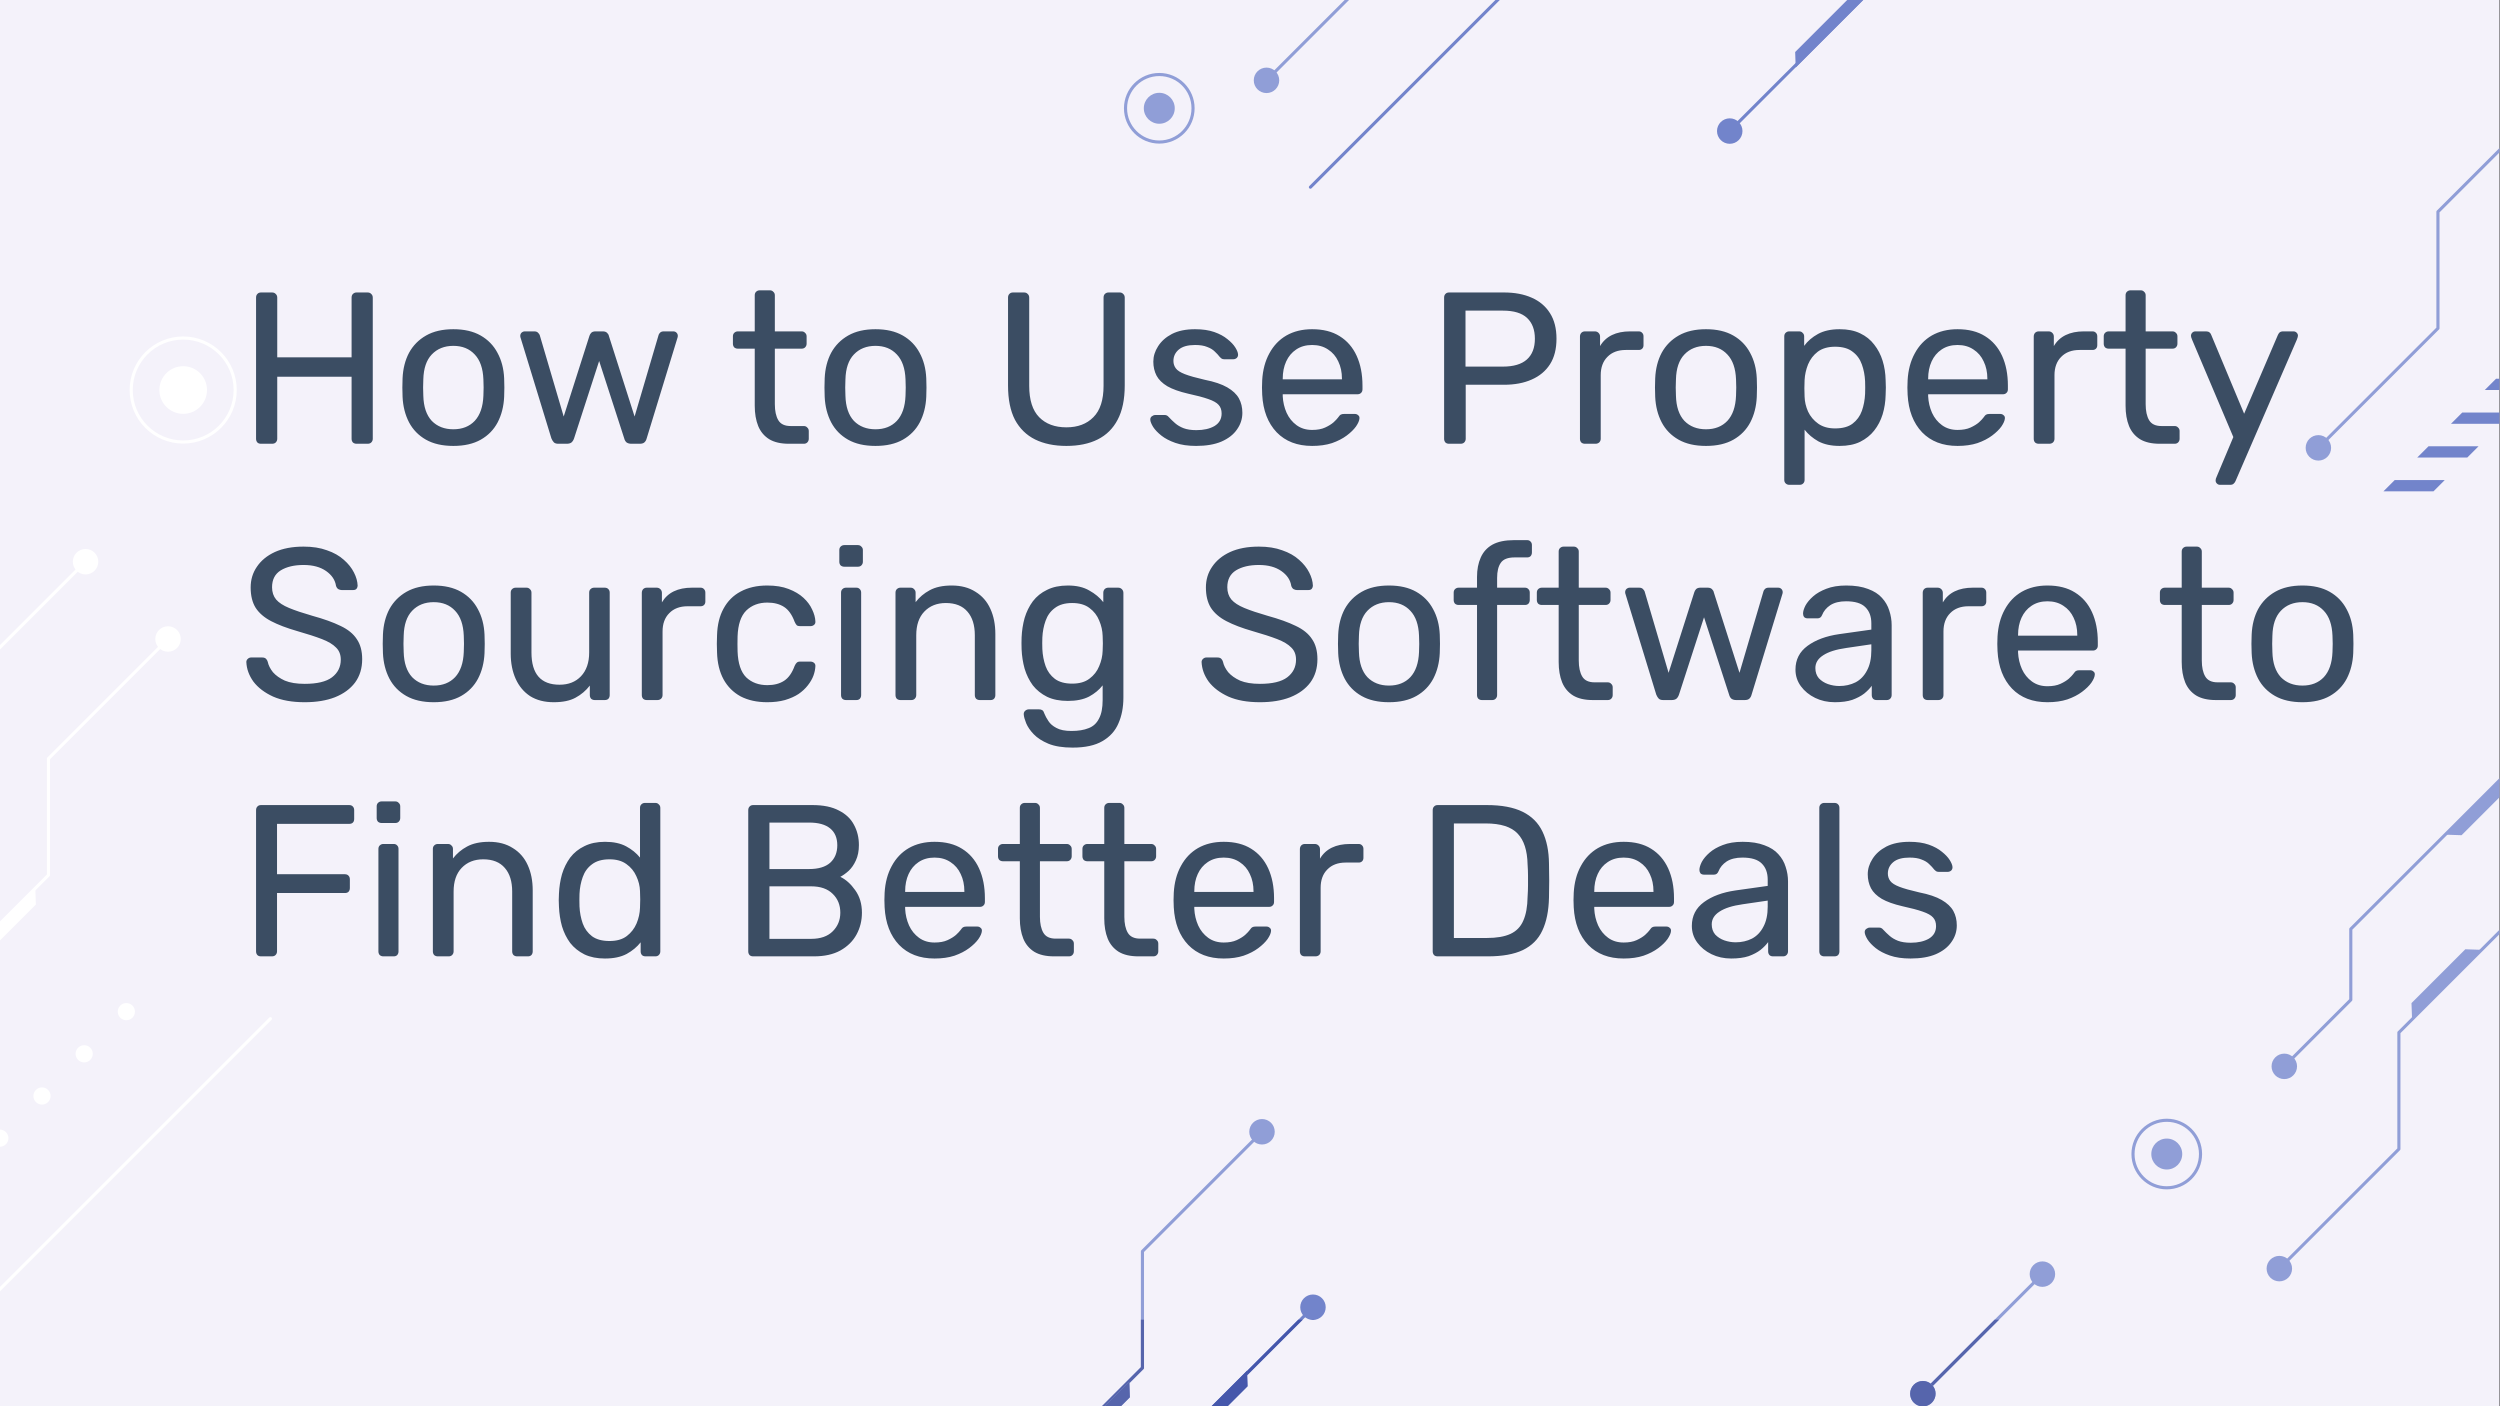
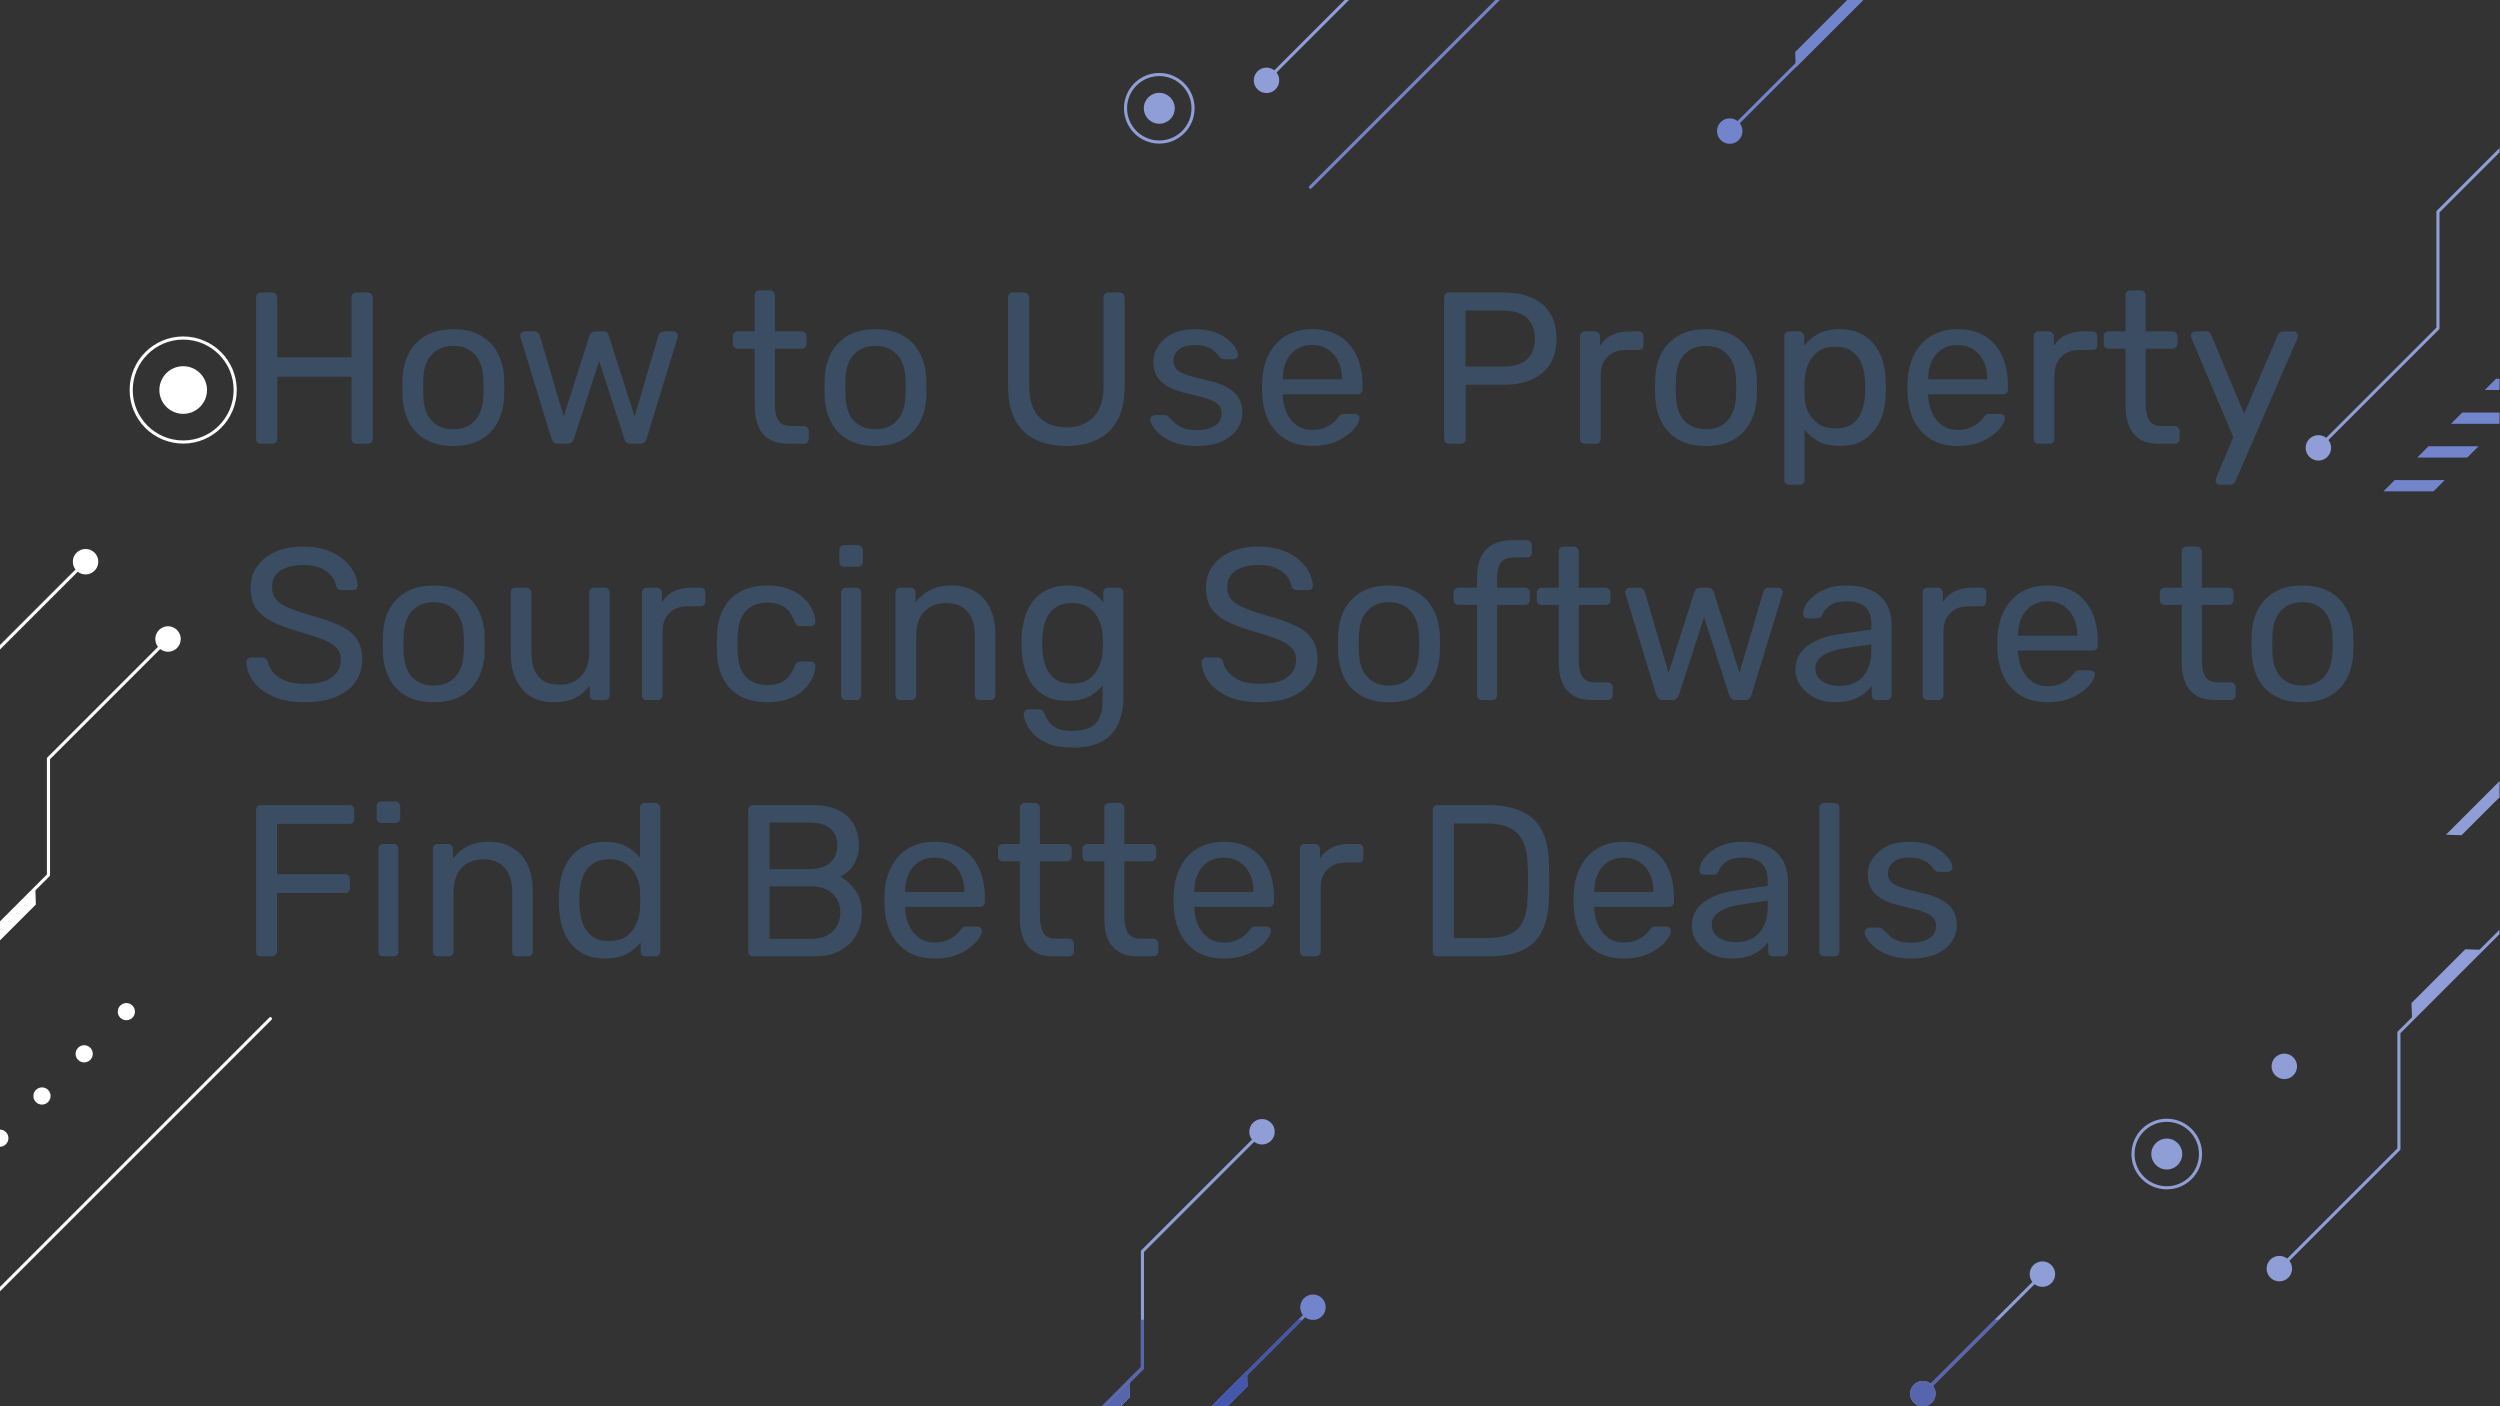
<svg xmlns="http://www.w3.org/2000/svg" width="1707" height="960" viewBox="0 0 1707 960" fill="none">
  <rect x="0" y="0" width="1707" height="960" fill="#333333" stroke="none" />
  <g clip-path="url(#clip0_5235_2538)">
-     <path d="M0 960H1706.67V-6.10352e-05H0V960Z" fill="#F4F2FA" />
    <path d="M-96.245 728.369L33.846 598.277C34.044 598.078 34.159 597.804 34.159 597.524V518.386L115.482 437.064C115.899 436.648 115.899 435.972 115.482 435.556C115.065 435.138 114.39 435.138 113.973 435.556L32.337 517.19C32.139 517.389 32.025 517.664 32.025 517.945V597.081L-97.754 726.86C-98.171 727.277 -98.171 727.952 -97.754 728.369C-97.337 728.785 -96.662 728.785 -96.245 728.369" fill="white" />
    <path d="M123.422 436.309C123.422 441.112 119.529 445.005 114.727 445.005C109.924 445.005 106.031 441.112 106.031 436.309C106.031 431.507 109.924 427.615 114.727 427.615C119.529 427.615 123.422 431.507 123.422 436.309Z" fill="white" />
    <path d="M24.491 617.604L-12.268 654.363L-22.902 653.999L24.126 606.971L24.491 617.604" fill="white" />
    <path d="M1767.31 574.152L1637.22 704.243C1637.02 704.442 1636.9 704.716 1636.9 704.998V784.134L1555.58 865.456C1555.16 865.874 1555.16 866.548 1555.58 866.965C1555.99 867.381 1556.67 867.381 1557.08 866.965L1638.72 785.33C1638.92 785.131 1639.03 784.856 1639.03 784.576V705.439L1768.82 575.66C1769.23 575.244 1769.23 574.568 1768.82 574.152C1768.39 573.736 1767.72 573.736 1767.31 574.152" fill="#909ED7" />
    <path d="M1547.63 866.21C1547.63 861.409 1551.52 857.516 1556.34 857.516C1561.14 857.516 1565.03 861.409 1565.03 866.21C1565.03 871.014 1561.14 874.907 1556.34 874.907C1551.52 874.907 1547.63 871.014 1547.63 866.21Z" fill="#909ED7" />
    <path d="M1646.56 684.917L1683.32 648.157L1693.96 648.524L1646.94 695.551L1646.56 684.917Z" fill="#909ED7" />
    <path d="M1793.96 13.736L1663.87 143.827C1663.68 144.025 1663.56 144.3 1663.56 144.581V223.717L1582.24 305.04C1581.82 305.457 1581.82 306.133 1582.24 306.549C1582.66 306.965 1583.34 306.965 1583.75 306.549L1665.39 224.913C1665.59 224.715 1665.7 224.44 1665.7 224.159V145.023L1795.47 15.244C1795.9 14.828 1795.9 14.152 1795.47 13.736C1795.06 13.319 1794.39 13.319 1793.96 13.736" fill="#909ED7" />
    <path d="M1574.3 305.795C1574.3 300.993 1578.19 297.1 1582.99 297.1C1587.79 297.1 1591.68 300.993 1591.68 305.795C1591.68 310.597 1587.79 314.491 1582.99 314.491C1578.19 314.491 1574.3 310.597 1574.3 305.795Z" fill="#909ED7" />
-     <path d="M1822.43 415.528L1604.38 633.584C1604.18 633.783 1604.06 634.057 1604.06 634.339V682.255L1558.96 727.352C1558.55 727.769 1558.55 728.444 1558.96 728.861C1559.38 729.277 1560.06 729.277 1560.47 728.861L1605.88 683.451C1606.08 683.252 1606.19 682.977 1606.19 682.696V634.78L1823.94 417.037C1824.35 416.62 1824.35 415.945 1823.94 415.528C1823.52 415.112 1822.84 415.112 1822.43 415.528" fill="#909ED7" />
    <path d="M1717.52 533.528L1680.76 570.289L1670.12 569.922L1717.15 522.896L1717.52 533.528Z" fill="#909ED7" />
    <path d="M1551.02 728.107C1551.02 723.305 1554.91 719.412 1559.72 719.412C1564.52 719.412 1568.42 723.305 1568.42 728.107C1568.42 732.909 1564.52 736.803 1559.72 736.803C1554.91 736.803 1551.02 732.909 1551.02 728.107Z" fill="#909ED7" />
    <path d="M-22.46 465.924L59.176 384.288C59.593 383.871 59.593 383.196 59.176 382.778C58.759 382.362 58.084 382.362 57.667 382.778L-23.969 464.415C-24.385 464.832 -24.385 465.507 -23.969 465.924C-23.552 466.34 -22.877 466.34 -22.46 465.924" fill="white" />
    <path d="M67.117 383.533C67.117 388.336 63.224 392.228 58.422 392.228C53.619 392.228 49.727 388.336 49.727 383.533C49.727 378.731 53.619 374.837 58.422 374.837C63.224 374.837 67.117 378.731 67.117 383.533Z" fill="white" />
    <path d="M865.516 55.608L947.154 -26.028C947.57 -26.445 947.57 -27.12 947.154 -27.537C946.736 -27.953 946.062 -27.953 945.644 -27.537L864.008 54.099C863.591 54.516 863.591 55.191 864.008 55.608C864.424 56.024 865.1 56.024 865.516 55.608" fill="#909ED7" />
    <path d="M873.461 54.853C873.461 59.656 869.568 63.549 864.765 63.549C859.964 63.549 856.07 59.656 856.07 54.853C856.07 50.051 859.964 46.157 864.765 46.157C869.568 46.157 873.461 50.051 873.461 54.853Z" fill="#909ED7" />
    <path d="M1359.31 -90.248L1180.31 88.739C1179.9 89.156 1179.9 89.831 1180.31 90.248C1180.73 90.664 1181.4 90.664 1181.82 90.248L1360.81 -88.739C1361.23 -89.156 1361.23 -89.831 1360.81 -90.248C1360.39 -90.664 1359.72 -90.664 1359.31 -90.248" fill="#7284CB" />
    <path d="M1225.74 35.519L1262.5 -1.24L1273.13 -0.875L1226.1 46.153L1225.74 35.519" fill="#7284CB" />
    <path d="M1172.37 89.493C1172.37 84.692 1176.26 80.797 1181.07 80.797C1185.87 80.797 1189.76 84.692 1189.76 89.493C1189.76 94.296 1185.87 98.189 1181.07 98.189C1176.26 98.189 1172.37 94.296 1172.37 89.493Z" fill="#7284CB" />
    <path d="M86.277 696.613C87.822 696.613 89.333 695.987 90.426 694.895C91.518 693.803 92.144 692.291 92.144 690.747C92.144 689.201 91.518 687.689 90.426 686.597C89.334 685.505 87.822 684.879 86.277 684.879C84.732 684.879 83.221 685.505 82.128 686.597C81.036 687.689 80.41 689.201 80.41 690.747C80.41 692.291 81.036 693.803 82.128 694.895C83.221 695.987 84.732 696.613 86.277 696.613Z" fill="white" />
    <path d="M53.336 715.39L53.329 715.397C51.038 717.689 51.038 721.404 53.329 723.694C55.62 725.986 59.335 725.986 61.626 723.694L61.633 723.688C63.925 721.396 63.925 717.681 61.633 715.39C59.342 713.098 55.627 713.098 53.336 715.39V715.39ZM24.536 744.19L24.529 744.197C22.238 746.489 22.238 750.204 24.529 752.494C26.82 754.786 30.535 754.786 32.826 752.494L32.833 752.488C35.124 750.196 35.124 746.481 32.833 744.19C30.542 741.9 26.827 741.9 24.536 744.19ZM-4.264 772.99L-4.272 772.997C-6.563 775.289 -6.563 779.004 -4.272 781.294C-1.981 783.586 1.735 783.586 4.026 781.294L4.033 781.288C6.324 778.997 6.324 775.282 4.033 772.99C1.742 770.7 -1.973 770.7 -4.264 772.99V772.99ZM-33.065 801.79L-33.072 801.798C-35.363 804.089 -35.363 807.804 -33.072 810.096C-30.781 812.386 -27.066 812.386 -24.774 810.096L-24.767 810.088C-22.477 807.797 -22.477 804.082 -24.767 801.79C-27.059 799.5 -30.773 799.5 -33.065 801.79ZM-61.865 830.59L-61.872 830.598C-64.163 832.889 -64.163 836.604 -61.872 838.896C-59.581 841.186 -55.866 841.186 -53.575 838.896L-53.568 838.888C-51.276 836.597 -51.276 832.883 -53.568 830.59C-55.859 828.3 -59.574 828.3 -61.865 830.59ZM-90.665 859.392L-90.672 859.398C-92.963 861.689 -92.963 865.405 -90.672 867.696C-88.381 869.986 -84.667 869.986 -82.375 867.696L-82.368 867.689C-80.077 865.397 -80.077 861.683 -82.368 859.392C-84.659 857.1 -88.374 857.1 -90.665 859.392" fill="white" />
    <path d="M1669.28 327.78H1635.11L1627.41 335.475H1661.59L1669.28 327.78Z" fill="#7284CB" />
    <path d="M1692.34 304.724H1658.18L1650.47 312.42L1684.64 312.419L1692.34 304.724Z" fill="#7284CB" />
    <path d="M1715.39 281.67H1681.23L1673.54 289.364H1707.7L1715.39 281.67Z" fill="#7284CB" />
    <path d="M1738.44 258.615H1704.28L1696.59 266.31H1730.75L1738.44 258.615Z" fill="#7284CB" />
    <path d="M1059.18 -38.127L894 127.049C893.583 127.467 893.583 128.141 894 128.559C894.416 128.975 895.093 128.975 895.509 128.559L1060.69 -36.619C1061.1 -37.035 1061.1 -37.711 1060.69 -38.127C1060.27 -38.543 1059.59 -38.543 1059.18 -38.127" fill="#7284CB" />
    <path d="M183.893 694.796L-51.172 929.862C-51.589 930.279 -51.589 930.953 -51.172 931.371C-50.755 931.787 -50.08 931.787 -49.663 931.371L185.401 696.305C185.818 695.888 185.818 695.213 185.401 694.796C184.985 694.38 184.309 694.38 183.893 694.796Z" fill="white" />
    <path d="M160.588 266.309H159.521C159.521 275.823 155.668 284.425 149.434 290.66C143.198 296.895 134.596 300.747 125.083 300.747C115.57 300.747 106.967 296.895 100.732 290.66C94.498 284.425 90.646 275.823 90.645 266.309C90.646 256.796 94.498 248.193 100.732 241.957C106.967 235.724 115.57 231.872 125.083 231.872C134.596 231.872 143.198 235.724 149.434 241.957C155.668 248.193 159.521 256.796 159.521 266.309H160.588H161.654C161.653 246.111 145.281 229.739 125.083 229.737C104.885 229.739 88.512 246.111 88.512 266.309C88.512 286.508 104.885 302.88 125.083 302.88C145.281 302.88 161.653 286.508 161.654 266.309H160.588Z" fill="white" />
    <path d="M141.348 266.309C141.348 275.292 134.065 282.575 125.082 282.575C116.099 282.575 108.816 275.292 108.816 266.309C108.816 257.327 116.099 250.044 125.082 250.044C134.065 250.044 141.348 257.327 141.348 266.309Z" fill="white" />
    <path d="M814.615 73.933H813.548C813.548 80.01 811.088 85.5 807.108 89.481C803.126 93.463 797.635 95.921 791.559 95.921C785.484 95.921 779.995 93.463 776.012 89.481C772.031 85.5 769.572 80.01 769.572 73.933C769.572 67.859 772.031 62.368 776.012 58.386C779.995 54.406 785.484 51.947 791.559 51.946C797.635 51.947 803.126 54.406 807.108 58.386C811.088 62.368 813.548 67.859 813.548 73.933H814.615H815.682C815.68 60.611 804.882 49.813 791.559 49.812C778.238 49.813 767.439 60.611 767.438 73.933C767.439 87.256 778.238 98.055 791.559 98.056C804.882 98.055 815.68 87.256 815.682 73.933H814.615Z" fill="#909ED7" />
    <path d="M802.12 73.933C802.12 79.767 797.391 84.496 791.557 84.496C785.724 84.496 780.996 79.767 780.996 73.933C780.996 68.1 785.724 63.372 791.557 63.372C797.391 63.372 802.12 68.1 802.12 73.933Z" fill="#909ED7" />
    <path d="M650.727 1064.84L780.818 934.745C781.017 934.547 781.13 934.272 781.13 933.991V854.855L862.454 773.531C862.871 773.113 862.871 772.439 862.454 772.021C862.038 771.605 861.362 771.605 860.946 772.021L779.309 853.659C779.11 853.857 778.997 854.132 778.997 854.414V933.55L649.219 1063.33C648.802 1063.74 648.802 1064.42 649.219 1064.84C649.635 1065.25 650.311 1065.25 650.727 1064.84" fill="#909ED7" />
    <path d="M870.395 772.776C870.395 777.579 866.501 781.472 861.699 781.472C856.897 781.472 853.004 777.579 853.004 772.776C853.004 767.973 856.897 764.081 861.699 764.081C866.501 764.081 870.395 767.973 870.395 772.776Z" fill="#909ED7" />
    <path d="M771.468 954.071L734.708 990.831L724.074 990.465L771.101 943.436L771.468 954.071" fill="#909ED7" />
    <path d="M1393.8 869.222L1312.17 950.859C1311.75 951.276 1311.75 951.95 1312.17 952.368C1312.58 952.784 1313.26 952.784 1313.68 952.368L1395.31 870.731C1395.72 870.313 1395.72 869.638 1395.31 869.222C1394.9 868.805 1394.22 868.805 1393.8 869.222Z" fill="#909ED7" />
    <path d="M1304.23 951.613C1304.23 946.809 1308.12 942.917 1312.92 942.917C1317.72 942.917 1321.62 946.809 1321.62 951.613C1321.62 956.414 1317.72 960.308 1312.92 960.308C1308.12 960.308 1304.23 956.414 1304.23 951.613" fill="#909ED7" />
    <path d="M1385.86 869.976C1385.86 865.175 1389.75 861.281 1394.56 861.281C1399.36 861.281 1403.26 865.175 1403.26 869.976C1403.26 874.779 1399.36 878.672 1394.56 878.672C1389.75 878.672 1385.86 874.779 1385.86 869.976" fill="#909ED7" />
    <path d="M718.265 1072.31L897.253 893.328C897.669 892.912 897.669 892.236 897.253 891.82C896.836 891.403 896.161 891.403 895.744 891.82L716.757 1070.81C716.341 1071.22 716.341 1071.9 716.757 1072.31C717.173 1072.73 717.849 1072.73 718.265 1072.31Z" fill="#7284CB" />
    <path d="M851.831 946.548L815.071 983.308L804.438 982.943L851.465 935.915L851.831 946.548" fill="#7284CB" />
    <path d="M905.194 892.575C905.194 897.376 901.302 901.27 896.499 901.27C891.697 901.27 887.805 897.376 887.805 892.575C887.805 887.772 891.697 883.879 896.499 883.879C901.302 883.879 905.194 887.772 905.194 892.575Z" fill="#7284CB" />
    <path d="M1456.41 787.977H1457.48C1457.48 781.903 1459.93 776.412 1463.92 772.429C1467.91 768.449 1473.39 765.991 1479.47 765.989C1485.55 765.991 1491.03 768.449 1495.01 772.429C1499 776.412 1501.45 781.903 1501.45 787.977C1501.45 794.053 1499 799.544 1495.01 803.525C1491.03 807.507 1485.55 809.965 1479.47 809.965C1473.39 809.965 1467.91 807.507 1463.92 803.525C1459.93 799.544 1457.48 794.053 1457.48 787.977H1456.41H1455.35C1455.35 801.3 1466.15 812.099 1479.47 812.099C1492.79 812.099 1503.59 801.3 1503.59 787.977C1503.59 774.655 1492.79 763.857 1479.47 763.856C1466.15 763.857 1455.35 774.655 1455.35 787.977H1456.41Z" fill="#909ED7" />
    <path d="M1468.91 787.977C1468.91 782.144 1473.64 777.416 1479.47 777.416C1485.31 777.416 1490.03 782.144 1490.03 787.977C1490.03 793.811 1485.31 798.54 1479.47 798.54C1473.64 798.54 1468.91 793.811 1468.91 787.977Z" fill="#909ED7" />
    <path d="M754.538 960H752.547L778.998 933.549V901.072H781.131V933.991C781.131 934.272 781.018 934.546 780.819 934.745L771.135 944.429L771.1 943.436L754.538 960Z" fill="#5665AC" />
    <path d="M765.539 960H754.539L771.102 943.436L771.136 944.429L771.468 954.071L765.539 960Z" fill="#5665AC" />
    <path d="M1319.78 946.265C1319.34 945.703 1318.83 945.195 1318.27 944.756L1361.95 901.072H1364.97L1319.78 946.265Z" fill="#5665AC" />
    <path d="M1315.23 960H1310.62C1306.93 958.989 1304.23 955.617 1304.23 951.614C1304.23 946.809 1308.12 942.917 1312.92 942.917C1314.94 942.917 1316.8 943.604 1318.27 944.756C1318.83 945.195 1319.34 945.703 1319.78 946.265C1320.93 947.74 1321.62 949.596 1321.62 951.614C1321.62 955.617 1318.91 958.989 1315.23 960Z" fill="#5665AC" />
    <path d="M851.573 939.009L851.473 936.092L886.494 901.072H889.51L851.573 939.009Z" fill="#4557AB" />
    <path d="M838.378 960H827.379L851.464 935.915L851.47 936.092L851.57 939.009L851.83 946.548L838.378 960Z" fill="#4557AB" />
    <path d="M896.499 901.27C895.863 901.27 895.242 901.201 894.645 901.072H898.354C897.757 901.201 897.135 901.27 896.499 901.27Z" fill="#4557AB" />
    <path d="M178.233 303C177.15 303 176.314 302.705 175.724 302.115C175.134 301.426 174.839 300.59 174.839 299.606V203.243C174.839 202.161 175.134 201.325 175.724 200.734C176.314 200.046 177.15 199.701 178.233 199.701H185.759C186.841 199.701 187.677 200.046 188.267 200.734C188.956 201.325 189.3 202.161 189.3 203.243V243.972H240.064V203.243C240.064 202.161 240.359 201.325 240.95 200.734C241.638 200.046 242.474 199.701 243.458 199.701H250.984C252.066 199.701 252.903 200.046 253.493 200.734C254.182 201.325 254.526 202.161 254.526 203.243V299.606C254.526 300.59 254.182 301.426 253.493 302.115C252.903 302.705 252.066 303 250.984 303H243.458C242.474 303 241.638 302.705 240.95 302.115C240.359 301.426 240.064 300.59 240.064 299.606V257.254H189.3V299.606C189.3 300.59 188.956 301.426 188.267 302.115C187.677 302.705 186.841 303 185.759 303H178.233ZM309.553 304.476C302.076 304.476 295.829 303.049 290.812 300.196C285.795 297.343 281.958 293.408 279.301 288.391C276.645 283.275 275.17 277.471 274.874 270.977C274.776 269.305 274.727 267.19 274.727 264.632C274.727 261.976 274.776 259.861 274.874 258.286C275.17 251.695 276.645 245.891 279.301 240.873C282.056 235.856 285.942 231.921 290.959 229.068C295.977 226.215 302.175 224.788 309.553 224.788C316.932 224.788 323.13 226.215 328.147 229.068C333.164 231.921 337.001 235.856 339.657 240.873C342.412 245.891 343.937 251.695 344.232 258.286C344.33 259.861 344.38 261.976 344.38 264.632C344.38 267.19 344.33 269.305 344.232 270.977C343.937 277.471 342.461 283.275 339.805 288.391C337.149 293.408 333.312 297.343 328.294 300.196C323.277 303.049 317.03 304.476 309.553 304.476ZM309.553 293.113C315.653 293.113 320.522 291.194 324.163 287.358C327.803 283.422 329.77 277.716 330.065 270.24C330.164 268.764 330.213 266.895 330.213 264.632C330.213 262.369 330.164 260.5 330.065 259.024C329.77 251.547 327.803 245.891 324.163 242.054C320.522 238.119 315.653 236.151 309.553 236.151C303.454 236.151 298.535 238.119 294.796 242.054C291.156 245.891 289.238 251.547 289.041 259.024C288.943 260.5 288.893 262.369 288.893 264.632C288.893 266.895 288.943 268.764 289.041 270.24C289.238 277.716 291.156 283.422 294.796 287.358C298.535 291.194 303.454 293.113 309.553 293.113ZM381.205 303C379.926 303 378.942 302.705 378.254 302.115C377.565 301.426 376.975 300.491 376.483 299.311L355.528 230.839C355.331 230.347 355.233 229.855 355.233 229.363C355.233 228.477 355.528 227.74 356.118 227.149C356.807 226.559 357.545 226.264 358.332 226.264H364.825C365.907 226.264 366.743 226.559 367.333 227.149C367.924 227.74 368.317 228.281 368.514 228.773L384.894 284.406L402.455 229.363C402.652 228.674 403.045 227.986 403.636 227.297C404.324 226.608 405.308 226.264 406.587 226.264H411.604C412.883 226.264 413.867 226.608 414.556 227.297C415.244 227.986 415.638 228.674 415.736 229.363L433.297 284.406L449.677 228.773C449.776 228.281 450.12 227.74 450.71 227.149C451.3 226.559 452.137 226.264 453.219 226.264H459.712C460.597 226.264 461.335 226.559 461.925 227.149C462.516 227.74 462.811 228.477 462.811 229.363C462.811 229.855 462.712 230.347 462.516 230.839L441.561 299.311C441.266 300.491 440.725 301.426 439.938 302.115C439.249 302.705 438.216 303 436.839 303H431.083C429.804 303 428.722 302.705 427.837 302.115C427.05 301.426 426.509 300.491 426.214 299.311L409.096 246.481L391.978 299.311C391.584 300.491 390.994 301.426 390.207 302.115C389.42 302.705 388.338 303 386.96 303H381.205ZM538.655 303C533.145 303 528.669 301.967 525.226 299.901C521.782 297.737 519.274 294.736 517.7 290.899C516.126 286.964 515.339 282.34 515.339 277.028V238.069H503.828C502.844 238.069 502.008 237.774 501.319 237.184C500.729 236.495 500.434 235.659 500.434 234.675V229.658C500.434 228.674 500.729 227.887 501.319 227.297C502.008 226.608 502.844 226.264 503.828 226.264H515.339V201.62C515.339 200.636 515.634 199.849 516.224 199.259C516.913 198.57 517.749 198.226 518.733 198.226H525.668C526.652 198.226 527.439 198.57 528.03 199.259C528.718 199.849 529.063 200.636 529.063 201.62V226.264H547.361C548.345 226.264 549.132 226.608 549.722 227.297C550.411 227.887 550.755 228.674 550.755 229.658V234.675C550.755 235.659 550.411 236.495 549.722 237.184C549.132 237.774 548.345 238.069 547.361 238.069H529.063V275.995C529.063 280.619 529.85 284.259 531.424 286.915C532.998 289.571 535.802 290.899 539.835 290.899H548.837C549.821 290.899 550.608 291.244 551.198 291.932C551.887 292.523 552.231 293.31 552.231 294.293V299.606C552.231 300.59 551.887 301.426 551.198 302.115C550.608 302.705 549.821 303 548.837 303H538.655ZM597.775 304.476C590.298 304.476 584.051 303.049 579.033 300.196C574.016 297.343 570.179 293.408 567.523 288.391C564.867 283.275 563.391 277.471 563.096 270.977C562.997 269.305 562.948 267.19 562.948 264.632C562.948 261.976 562.997 259.861 563.096 258.286C563.391 251.695 564.867 245.891 567.523 240.873C570.277 235.856 574.163 231.921 579.181 229.068C584.198 226.215 590.396 224.788 597.775 224.788C605.153 224.788 611.351 226.215 616.368 229.068C621.386 231.921 625.222 235.856 627.879 240.873C630.633 245.891 632.158 251.695 632.453 258.286C632.552 259.861 632.601 261.976 632.601 264.632C632.601 267.19 632.552 269.305 632.453 270.977C632.158 277.471 630.682 283.275 628.026 288.391C625.37 293.408 621.533 297.343 616.516 300.196C611.498 303.049 605.251 304.476 597.775 304.476ZM597.775 293.113C603.874 293.113 608.744 291.194 612.384 287.358C616.024 283.422 617.992 277.716 618.287 270.24C618.385 268.764 618.434 266.895 618.434 264.632C618.434 262.369 618.385 260.5 618.287 259.024C617.992 251.547 616.024 245.891 612.384 242.054C608.744 238.119 603.874 236.151 597.775 236.151C591.675 236.151 586.756 238.119 583.018 242.054C579.378 245.891 577.459 251.547 577.262 259.024C577.164 260.5 577.115 262.369 577.115 264.632C577.115 266.895 577.164 268.764 577.262 270.24C577.459 277.716 579.378 283.422 583.018 287.358C586.756 291.194 591.675 293.113 597.775 293.113ZM728.128 304.476C719.864 304.476 712.731 303 706.73 300.049C700.827 297.097 696.253 292.621 693.006 286.62C689.858 280.52 688.284 272.699 688.284 263.156V203.243C688.284 202.161 688.579 201.325 689.169 200.734C689.76 200.046 690.596 199.701 691.678 199.701H699.204C700.286 199.701 701.123 200.046 701.713 200.734C702.402 201.325 702.746 202.161 702.746 203.243V263.451C702.746 273.093 705.009 280.225 709.534 284.849C714.059 289.473 720.257 291.785 728.128 291.785C735.9 291.785 742.048 289.473 746.574 284.849C751.198 280.225 753.51 273.093 753.51 263.451V203.243C753.51 202.161 753.805 201.325 754.395 200.734C755.084 200.046 755.92 199.701 756.904 199.701H764.577C765.561 199.701 766.348 200.046 766.938 200.734C767.627 201.325 767.971 202.161 767.971 203.243V263.156C767.971 272.699 766.348 280.52 763.102 286.62C759.954 292.621 755.428 297.097 749.525 300.049C743.623 303 736.49 304.476 728.128 304.476ZM816.709 304.476C811.199 304.476 806.477 303.787 802.542 302.41C798.607 301.032 795.409 299.36 792.95 297.392C790.49 295.425 788.621 293.457 787.342 291.49C786.162 289.522 785.522 287.948 785.424 286.767C785.325 285.685 785.67 284.849 786.457 284.259C787.244 283.668 788.031 283.373 788.818 283.373H795.311C795.901 283.373 796.344 283.472 796.639 283.668C797.033 283.767 797.525 284.16 798.115 284.849C799.394 286.226 800.82 287.604 802.394 288.981C803.968 290.358 805.887 291.49 808.15 292.375C810.511 293.26 813.413 293.703 816.856 293.703C821.873 293.703 826.005 292.769 829.252 290.899C832.498 288.932 834.122 286.079 834.122 282.34C834.122 279.881 833.433 277.913 832.056 276.438C830.777 274.962 828.416 273.634 824.972 272.453C821.628 271.273 817.004 270.043 811.101 268.764C805.198 267.387 800.525 265.714 797.082 263.747C793.639 261.681 791.179 259.27 789.703 256.516C788.228 253.663 787.49 250.465 787.49 246.924C787.49 243.284 788.572 239.791 790.736 236.446C792.901 233.003 796.049 230.199 800.181 228.035C804.411 225.87 809.674 224.788 815.971 224.788C821.086 224.788 825.464 225.428 829.104 226.707C832.744 227.986 835.745 229.609 838.106 231.576C840.467 233.446 842.238 235.315 843.419 237.184C844.599 239.053 845.239 240.627 845.337 241.906C845.435 242.89 845.14 243.726 844.452 244.415C843.763 245.005 842.976 245.3 842.09 245.3H835.893C835.204 245.3 834.614 245.153 834.122 244.858C833.728 244.563 833.335 244.218 832.941 243.825C831.957 242.546 830.777 241.267 829.4 239.988C828.121 238.709 826.399 237.676 824.235 236.889C822.169 236.004 819.414 235.561 815.971 235.561C811.052 235.561 807.363 236.594 804.903 238.66C802.444 240.726 801.214 243.333 801.214 246.481C801.214 248.35 801.755 250.023 802.837 251.498C803.919 252.974 805.985 254.302 809.035 255.483C812.085 256.663 816.61 257.942 822.611 259.319C829.104 260.598 834.22 262.32 837.959 264.484C841.697 266.649 844.353 269.157 845.927 272.01C847.501 274.863 848.288 278.159 848.288 281.898C848.288 286.03 847.059 289.817 844.599 293.26C842.238 296.704 838.696 299.458 833.974 301.524C829.35 303.492 823.595 304.476 816.709 304.476ZM895.919 304.476C885.786 304.476 877.718 301.377 871.717 295.179C865.716 288.883 862.42 280.324 861.83 269.502C861.732 268.223 861.683 266.6 861.683 264.632C861.683 262.566 861.732 260.894 861.83 259.615C862.224 252.63 863.847 246.53 866.7 241.316C869.553 236.004 873.439 231.921 878.358 229.068C883.375 226.215 889.229 224.788 895.919 224.788C903.396 224.788 909.643 226.362 914.66 229.51C919.776 232.659 923.662 237.135 926.318 242.939C928.974 248.744 930.302 255.532 930.302 263.304V265.813C930.302 266.895 929.958 267.731 929.269 268.321C928.679 268.911 927.892 269.207 926.908 269.207H875.849C875.849 269.305 875.849 269.502 875.849 269.797C875.849 270.092 875.849 270.338 875.849 270.535C876.046 274.568 876.931 278.356 878.506 281.898C880.08 285.341 882.342 288.145 885.294 290.309C888.245 292.473 891.787 293.556 895.919 293.556C899.46 293.556 902.412 293.014 904.773 291.932C907.134 290.85 909.052 289.67 910.528 288.391C912.004 287.013 912.988 285.98 913.479 285.292C914.365 284.013 915.054 283.275 915.545 283.078C916.037 282.783 916.824 282.635 917.907 282.635H924.99C925.974 282.635 926.761 282.931 927.351 283.521C928.04 284.013 928.335 284.751 928.236 285.734C928.138 287.21 927.351 289.03 925.875 291.194C924.4 293.26 922.284 295.326 919.53 297.392C916.775 299.458 913.43 301.18 909.495 302.557C905.56 303.836 901.034 304.476 895.919 304.476ZM875.849 259.024H916.283V258.582C916.283 254.155 915.447 250.219 913.775 246.776C912.201 243.333 909.889 240.627 906.839 238.66C903.789 236.594 900.149 235.561 895.919 235.561C891.688 235.561 888.048 236.594 884.999 238.66C882.047 240.627 879.784 243.333 878.21 246.776C876.636 250.219 875.849 254.155 875.849 258.582V259.024ZM989.432 303C988.349 303 987.513 302.705 986.923 302.115C986.333 301.426 986.037 300.59 986.037 299.606V203.243C986.037 202.161 986.333 201.325 986.923 200.734C987.513 200.046 988.349 199.701 989.432 199.701H1026.91C1034.19 199.701 1040.49 200.882 1045.8 203.243C1051.21 205.604 1055.4 209.146 1058.35 213.868C1061.3 218.492 1062.77 224.296 1062.77 231.281C1062.77 238.266 1061.3 244.071 1058.35 248.694C1055.4 253.318 1051.21 256.811 1045.8 259.172C1040.49 261.533 1034.19 262.714 1026.91 262.714H1000.79V299.606C1000.79 300.59 1000.45 301.426 999.761 302.115C999.171 302.705 998.335 303 997.253 303H989.432ZM1000.65 250.318H1026.18C1033.46 250.318 1038.92 248.694 1042.56 245.448C1046.2 242.201 1048.02 237.479 1048.02 231.281C1048.02 225.182 1046.25 220.46 1042.7 217.115C1039.16 213.77 1033.65 212.097 1026.18 212.097H1000.65V250.318ZM1082.19 303C1081.21 303 1080.37 302.705 1079.69 302.115C1079.09 301.426 1078.8 300.59 1078.8 299.606V229.806C1078.8 228.822 1079.09 227.986 1079.69 227.297C1080.37 226.608 1081.21 226.264 1082.19 226.264H1088.98C1089.97 226.264 1090.8 226.608 1091.49 227.297C1092.18 227.986 1092.52 228.822 1092.52 229.806V236.299C1094.49 232.954 1097.2 230.445 1100.64 228.773C1104.08 227.1 1108.22 226.264 1113.04 226.264H1118.94C1119.92 226.264 1120.71 226.608 1121.3 227.297C1121.89 227.887 1122.19 228.674 1122.19 229.658V235.708C1122.19 236.692 1121.89 237.479 1121.3 238.069C1120.71 238.66 1119.92 238.955 1118.94 238.955H1110.08C1104.77 238.955 1100.59 240.529 1097.54 243.677C1094.49 246.727 1092.97 250.908 1092.97 256.221V299.606C1092.97 300.59 1092.62 301.426 1091.93 302.115C1091.24 302.705 1090.41 303 1089.42 303H1082.19ZM1164.85 304.476C1157.37 304.476 1151.13 303.049 1146.11 300.196C1141.09 297.343 1137.25 293.408 1134.6 288.391C1131.94 283.275 1130.47 277.471 1130.17 270.977C1130.07 269.305 1130.02 267.19 1130.02 264.632C1130.02 261.976 1130.07 259.861 1130.17 258.286C1130.47 251.695 1131.94 245.891 1134.6 240.873C1137.35 235.856 1141.24 231.921 1146.26 229.068C1151.27 226.215 1157.47 224.788 1164.85 224.788C1172.23 224.788 1178.43 226.215 1183.44 229.068C1188.46 231.921 1192.3 235.856 1194.95 240.873C1197.71 245.891 1199.23 251.695 1199.53 258.286C1199.63 259.861 1199.68 261.976 1199.68 264.632C1199.68 267.19 1199.63 269.305 1199.53 270.977C1199.23 277.471 1197.76 283.275 1195.1 288.391C1192.45 293.408 1188.61 297.343 1183.59 300.196C1178.57 303.049 1172.33 304.476 1164.85 304.476ZM1164.85 293.113C1170.95 293.113 1175.82 291.194 1179.46 287.358C1183.1 283.422 1185.07 277.716 1185.36 270.24C1185.46 268.764 1185.51 266.895 1185.51 264.632C1185.51 262.369 1185.46 260.5 1185.36 259.024C1185.07 251.547 1183.1 245.891 1179.46 242.054C1175.82 238.119 1170.95 236.151 1164.85 236.151C1158.75 236.151 1153.83 238.119 1150.09 242.054C1146.45 245.891 1144.53 251.547 1144.34 259.024C1144.24 260.5 1144.19 262.369 1144.19 264.632C1144.19 266.895 1144.24 268.764 1144.34 270.24C1144.53 277.716 1146.45 283.422 1150.09 287.358C1153.83 291.194 1158.75 293.113 1164.85 293.113ZM1221.7 331.038C1220.71 331.038 1219.88 330.694 1219.19 330.005C1218.6 329.415 1218.3 328.628 1218.3 327.644V229.658C1218.3 228.674 1218.6 227.887 1219.19 227.297C1219.88 226.608 1220.71 226.264 1221.7 226.264H1228.48C1229.47 226.264 1230.26 226.608 1230.85 227.297C1231.53 227.887 1231.88 228.674 1231.88 229.658V236.151C1234.24 232.905 1237.39 230.199 1241.32 228.035C1245.26 225.87 1250.18 224.788 1256.08 224.788C1261.59 224.788 1266.26 225.723 1270.1 227.592C1274.03 229.461 1277.23 232.019 1279.69 235.266C1282.25 238.512 1284.17 242.201 1285.45 246.333C1286.73 250.465 1287.41 254.892 1287.51 259.615C1287.61 261.189 1287.66 262.861 1287.66 264.632C1287.66 266.403 1287.61 268.075 1287.51 269.649C1287.41 274.273 1286.73 278.7 1285.45 282.931C1284.17 287.063 1282.25 290.752 1279.69 293.998C1277.23 297.146 1274.03 299.704 1270.1 301.672C1266.26 303.541 1261.59 304.476 1256.08 304.476C1250.37 304.476 1245.55 303.443 1241.62 301.377C1237.78 299.212 1234.63 296.556 1232.17 293.408V327.644C1232.17 328.628 1231.88 329.415 1231.29 330.005C1230.7 330.694 1229.86 331.038 1228.78 331.038H1221.7ZM1252.98 292.523C1258.1 292.523 1262.08 291.44 1264.93 289.276C1267.89 287.013 1270 284.111 1271.28 280.569C1272.56 276.929 1273.3 273.043 1273.49 268.911C1273.59 266.058 1273.59 263.205 1273.49 260.352C1273.3 256.221 1272.56 252.384 1271.28 248.842C1270 245.202 1267.89 242.3 1264.93 240.135C1262.08 237.873 1258.1 236.741 1252.98 236.741C1248.16 236.741 1244.23 237.873 1241.18 240.135C1238.22 242.398 1236.01 245.3 1234.53 248.842C1233.16 252.285 1232.37 255.827 1232.17 259.467C1232.08 261.041 1232.03 262.91 1232.03 265.075C1232.03 267.239 1232.08 269.157 1232.17 270.83C1232.27 274.273 1233.06 277.667 1234.53 281.012C1236.11 284.357 1238.42 287.112 1241.47 289.276C1244.52 291.44 1248.36 292.523 1252.98 292.523ZM1336.61 304.476C1326.48 304.476 1318.41 301.377 1312.41 295.179C1306.41 288.883 1303.11 280.324 1302.52 269.502C1302.42 268.223 1302.37 266.6 1302.37 264.632C1302.37 262.566 1302.42 260.894 1302.52 259.615C1302.91 252.63 1304.54 246.53 1307.39 241.316C1310.24 236.004 1314.13 231.921 1319.05 229.068C1324.07 226.215 1329.92 224.788 1336.61 224.788C1344.09 224.788 1350.33 226.362 1355.35 229.51C1360.47 232.659 1364.35 237.135 1367.01 242.939C1369.66 248.744 1370.99 255.532 1370.99 263.304V265.813C1370.99 266.895 1370.65 267.731 1369.96 268.321C1369.37 268.911 1368.58 269.207 1367.6 269.207H1316.54C1316.54 269.305 1316.54 269.502 1316.54 269.797C1316.54 270.092 1316.54 270.338 1316.54 270.535C1316.74 274.568 1317.62 278.356 1319.2 281.898C1320.77 285.341 1323.03 288.145 1325.98 290.309C1328.94 292.473 1332.48 293.556 1336.61 293.556C1340.15 293.556 1343.1 293.014 1345.46 291.932C1347.82 290.85 1349.74 289.67 1351.22 288.391C1352.69 287.013 1353.68 285.98 1354.17 285.292C1355.06 284.013 1355.74 283.275 1356.24 283.078C1356.73 282.783 1357.51 282.635 1358.6 282.635H1365.68C1366.66 282.635 1367.45 282.931 1368.04 283.521C1368.73 284.013 1369.03 284.751 1368.93 285.734C1368.83 287.21 1368.04 289.03 1366.57 291.194C1365.09 293.26 1362.97 295.326 1360.22 297.392C1357.47 299.458 1354.12 301.18 1350.19 302.557C1346.25 303.836 1341.72 304.476 1336.61 304.476ZM1316.54 259.024H1356.97V258.582C1356.97 254.155 1356.14 250.219 1354.46 246.776C1352.89 243.333 1350.58 240.627 1347.53 238.66C1344.48 236.594 1340.84 235.561 1336.61 235.561C1332.38 235.561 1328.74 236.594 1325.69 238.66C1322.74 240.627 1320.47 243.333 1318.9 246.776C1317.33 250.219 1316.54 254.155 1316.54 258.582V259.024ZM1392.03 303C1391.05 303 1390.21 302.705 1389.52 302.115C1388.93 301.426 1388.64 300.59 1388.64 299.606V229.806C1388.64 228.822 1388.93 227.986 1389.52 227.297C1390.21 226.608 1391.05 226.264 1392.03 226.264H1398.82C1399.8 226.264 1400.64 226.608 1401.33 227.297C1402.02 227.986 1402.36 228.822 1402.36 229.806V236.299C1404.33 232.954 1407.03 230.445 1410.48 228.773C1413.92 227.1 1418.05 226.264 1422.87 226.264H1428.78C1429.76 226.264 1430.55 226.608 1431.14 227.297C1431.73 227.887 1432.02 228.674 1432.02 229.658V235.708C1432.02 236.692 1431.73 237.479 1431.14 238.069C1430.55 238.66 1429.76 238.955 1428.78 238.955H1419.92C1414.61 238.955 1410.43 240.529 1407.38 243.677C1404.33 246.727 1402.8 250.908 1402.8 256.221V299.606C1402.8 300.59 1402.46 301.426 1401.77 302.115C1401.08 302.705 1400.25 303 1399.26 303H1392.03ZM1474.65 303C1469.14 303 1464.67 301.967 1461.22 299.901C1457.78 297.737 1455.27 294.736 1453.7 290.899C1452.12 286.964 1451.34 282.34 1451.34 277.028V238.069H1439.83C1438.84 238.069 1438.01 237.774 1437.32 237.184C1436.73 236.495 1436.43 235.659 1436.43 234.675V229.658C1436.43 228.674 1436.73 227.887 1437.32 227.297C1438.01 226.608 1438.84 226.264 1439.83 226.264H1451.34V201.62C1451.34 200.636 1451.63 199.849 1452.22 199.259C1452.91 198.57 1453.75 198.226 1454.73 198.226H1461.67C1462.65 198.226 1463.44 198.57 1464.03 199.259C1464.72 199.849 1465.06 200.636 1465.06 201.62V226.264H1483.36C1484.34 226.264 1485.13 226.608 1485.72 227.297C1486.41 227.887 1486.75 228.674 1486.75 229.658V234.675C1486.75 235.659 1486.41 236.495 1485.72 237.184C1485.13 237.774 1484.34 238.069 1483.36 238.069H1465.06V275.995C1465.06 280.619 1465.85 284.259 1467.42 286.915C1469 289.571 1471.8 290.899 1475.83 290.899H1484.84C1485.82 290.899 1486.61 291.244 1487.2 291.932C1487.89 292.523 1488.23 293.31 1488.23 294.293V299.606C1488.23 300.59 1487.89 301.426 1487.2 302.115C1486.61 302.705 1485.82 303 1484.84 303H1474.65ZM1515.77 331.038C1514.98 331.038 1514.29 330.743 1513.7 330.153C1513.11 329.562 1512.82 328.874 1512.82 328.087C1512.82 327.693 1512.87 327.3 1512.97 326.906C1513.06 326.513 1513.26 326.021 1513.56 325.431L1524.92 298.425L1496.73 231.872C1496.24 230.691 1496 229.855 1496 229.363C1496 228.477 1496.29 227.74 1496.88 227.149C1497.47 226.559 1498.21 226.264 1499.09 226.264H1506.33C1507.31 226.264 1508.1 226.51 1508.69 227.002C1509.28 227.494 1509.67 228.084 1509.87 228.773L1532.3 282.488L1555.32 228.773C1555.61 228.084 1556.01 227.494 1556.5 227.002C1557.09 226.51 1557.93 226.264 1559.01 226.264H1565.94C1566.83 226.264 1567.57 226.559 1568.16 227.149C1568.75 227.74 1569.04 228.428 1569.04 229.215C1569.04 229.707 1568.8 230.593 1568.3 231.872L1526.39 328.529C1526.1 329.218 1525.66 329.808 1525.07 330.3C1524.57 330.792 1523.79 331.038 1522.71 331.038H1515.77ZM208.042 479.476C199.483 479.476 192.301 478.197 186.497 475.639C180.692 472.983 176.216 469.589 173.068 465.457C170.018 461.226 168.395 456.75 168.198 452.028C168.198 451.241 168.493 450.552 169.083 449.962C169.772 449.273 170.559 448.929 171.444 448.929H178.97C180.151 448.929 181.036 449.224 181.627 449.814C182.217 450.405 182.611 451.093 182.807 451.88C183.299 454.241 184.48 456.602 186.349 458.964C188.317 461.226 191.022 463.145 194.465 464.719C198.007 466.194 202.532 466.932 208.042 466.932C216.502 466.932 222.7 465.457 226.635 462.505C230.669 459.455 232.686 455.422 232.686 450.405C232.686 446.961 231.604 444.207 229.439 442.141C227.373 439.976 224.176 438.058 219.847 436.385C215.518 434.713 209.911 432.893 203.024 430.925C195.843 428.859 189.891 426.597 185.168 424.137C180.446 421.678 176.905 418.628 174.543 414.988C172.281 411.348 171.149 406.724 171.149 401.116C171.149 395.804 172.576 391.082 175.429 386.95C178.282 382.719 182.365 379.374 187.677 376.915C193.088 374.456 199.63 373.226 207.304 373.226C213.403 373.226 218.716 374.062 223.241 375.734C227.865 377.309 231.702 379.473 234.752 382.228C237.801 384.884 240.113 387.786 241.687 390.934C243.262 393.984 244.098 396.984 244.196 399.936C244.196 400.624 243.95 401.313 243.458 402.002C242.966 402.592 242.179 402.887 241.097 402.887H233.276C232.587 402.887 231.849 402.69 231.062 402.297C230.374 401.903 229.833 401.166 229.439 400.083C228.849 396.05 226.586 392.656 222.651 389.901C218.716 387.146 213.6 385.769 207.304 385.769C200.909 385.769 195.695 386.999 191.661 389.458C187.726 391.918 185.759 395.755 185.759 400.969C185.759 404.314 186.693 407.118 188.562 409.38C190.432 411.545 193.383 413.463 197.417 415.135C201.45 416.808 206.714 418.579 213.207 420.448C221.077 422.612 227.521 424.924 232.538 427.384C237.555 429.745 241.245 432.745 243.606 436.385C246.065 439.927 247.295 444.502 247.295 450.109C247.295 456.307 245.672 461.62 242.425 466.047C239.179 470.376 234.604 473.72 228.701 476.082C222.897 478.344 216.01 479.476 208.042 479.476ZM296.151 479.476C288.674 479.476 282.427 478.049 277.41 475.196C272.392 472.343 268.555 468.408 265.899 463.391C263.243 458.275 261.767 452.471 261.472 445.977C261.374 444.305 261.325 442.19 261.325 439.632C261.325 436.976 261.374 434.861 261.472 433.286C261.767 426.695 263.243 420.891 265.899 415.873C268.654 410.856 272.54 406.921 277.557 404.068C282.575 401.215 288.772 399.788 296.151 399.788C303.529 399.788 309.727 401.215 314.745 404.068C319.762 406.921 323.599 410.856 326.255 415.873C329.01 420.891 330.535 426.695 330.83 433.286C330.928 434.861 330.977 436.976 330.977 439.632C330.977 442.19 330.928 444.305 330.83 445.977C330.535 452.471 329.059 458.275 326.403 463.391C323.746 468.408 319.91 472.343 314.892 475.196C309.875 478.049 303.628 479.476 296.151 479.476ZM296.151 468.113C302.25 468.113 307.12 466.194 310.76 462.358C314.4 458.422 316.368 452.716 316.663 445.24C316.761 443.764 316.811 441.895 316.811 439.632C316.811 437.369 316.761 435.5 316.663 434.024C316.368 426.547 314.4 420.891 310.76 417.054C307.12 413.119 302.25 411.151 296.151 411.151C290.051 411.151 285.132 413.119 281.394 417.054C277.754 420.891 275.836 426.547 275.639 434.024C275.54 435.5 275.491 437.369 275.491 439.632C275.491 441.895 275.54 443.764 275.639 445.24C275.836 452.716 277.754 458.422 281.394 462.358C285.132 466.194 290.051 468.113 296.151 468.113ZM378.084 479.476C371.788 479.476 366.426 478.098 361.999 475.344C357.67 472.491 354.375 468.556 352.112 463.538C349.849 458.521 348.718 452.766 348.718 446.273V404.658C348.718 403.674 349.013 402.887 349.603 402.297C350.292 401.608 351.128 401.264 352.112 401.264H359.49C360.474 401.264 361.261 401.608 361.852 402.297C362.54 402.887 362.884 403.674 362.884 404.658V445.535C362.884 460.193 369.279 467.523 382.069 467.523C388.168 467.523 393.038 465.604 396.678 461.767C400.416 457.832 402.286 452.421 402.286 445.535V404.658C402.286 403.674 402.581 402.887 403.171 402.297C403.86 401.608 404.696 401.264 405.68 401.264H412.91C413.993 401.264 414.829 401.608 415.419 402.297C416.009 402.887 416.305 403.674 416.305 404.658V474.606C416.305 475.59 416.009 476.426 415.419 477.115C414.829 477.705 413.993 478 412.91 478H406.122C405.139 478 404.302 477.705 403.614 477.115C403.023 476.426 402.728 475.59 402.728 474.606V468.113C400.072 471.556 396.825 474.311 392.989 476.377C389.25 478.443 384.282 479.476 378.084 479.476ZM441.622 478C440.638 478 439.802 477.705 439.113 477.115C438.523 476.426 438.228 475.59 438.228 474.606V404.806C438.228 403.822 438.523 402.986 439.113 402.297C439.802 401.608 440.638 401.264 441.622 401.264H448.41C449.394 401.264 450.23 401.608 450.919 402.297C451.607 402.986 451.952 403.822 451.952 404.806V411.299C453.919 407.954 456.625 405.445 460.068 403.773C463.511 402.1 467.643 401.264 472.464 401.264H478.367C479.351 401.264 480.138 401.608 480.728 402.297C481.318 402.887 481.613 403.674 481.613 404.658V410.708C481.613 411.692 481.318 412.479 480.728 413.069C480.138 413.66 479.351 413.955 478.367 413.955H469.513C464.2 413.955 460.019 415.529 456.969 418.677C453.919 421.727 452.395 425.908 452.395 431.221V474.606C452.395 475.59 452.05 476.426 451.362 477.115C450.673 477.705 449.837 478 448.853 478H441.622ZM523.835 479.476C516.85 479.476 510.8 478.148 505.684 475.491C500.667 472.737 496.781 468.851 494.026 463.833C491.272 458.718 489.796 452.618 489.599 445.535C489.501 444.059 489.452 442.091 489.452 439.632C489.452 437.172 489.501 435.205 489.599 433.729C489.796 426.646 491.272 420.596 494.026 415.578C496.781 410.462 500.667 406.576 505.684 403.92C510.8 401.166 516.85 399.788 523.835 399.788C529.541 399.788 534.411 400.575 538.445 402.149C542.577 403.723 545.971 405.74 548.627 408.2C551.283 410.659 553.251 413.315 554.53 416.168C555.907 419.021 556.645 421.727 556.743 424.285C556.842 425.269 556.547 426.056 555.858 426.646C555.169 427.236 554.333 427.531 553.349 427.531H546.266C545.282 427.531 544.544 427.335 544.052 426.941C543.56 426.449 543.069 425.662 542.577 424.58C540.806 419.759 538.396 416.365 535.346 414.398C532.296 412.43 528.508 411.446 523.983 411.446C518.08 411.446 513.26 413.266 509.521 416.906C505.881 420.546 503.913 426.4 503.618 434.467C503.52 438.009 503.52 441.452 503.618 444.797C503.913 452.962 505.881 458.865 509.521 462.505C513.26 466.047 518.08 467.818 523.983 467.818C528.508 467.818 532.296 466.834 535.346 464.866C538.396 462.899 540.806 459.505 542.577 454.684C543.069 453.602 543.56 452.864 544.052 452.471C544.544 451.979 545.282 451.733 546.266 451.733H553.349C554.333 451.733 555.169 452.028 555.858 452.618C556.547 453.208 556.842 453.995 556.743 454.979C556.645 457.045 556.202 459.16 555.415 461.325C554.628 463.489 553.349 465.703 551.578 467.965C549.906 470.13 547.791 472.097 545.233 473.868C542.675 475.541 539.576 476.918 535.936 478C532.394 478.984 528.361 479.476 523.835 479.476ZM577.662 478C576.679 478 575.842 477.705 575.154 477.115C574.563 476.426 574.268 475.59 574.268 474.606V404.658C574.268 403.674 574.563 402.887 575.154 402.297C575.842 401.608 576.679 401.264 577.662 401.264H584.746C585.73 401.264 586.517 401.608 587.107 402.297C587.697 402.887 587.992 403.674 587.992 404.658V474.606C587.992 475.59 587.697 476.426 587.107 477.115C586.517 477.705 585.73 478 584.746 478H577.662ZM576.482 386.95C575.498 386.95 574.662 386.655 573.973 386.064C573.383 385.376 573.088 384.539 573.088 383.556V375.587C573.088 374.603 573.383 373.816 573.973 373.226C574.662 372.537 575.498 372.193 576.482 372.193H585.779C586.763 372.193 587.55 372.537 588.14 373.226C588.829 373.816 589.173 374.603 589.173 375.587V383.556C589.173 384.539 588.829 385.376 588.14 386.064C587.55 386.655 586.763 386.95 585.779 386.95H576.482ZM614.843 478C613.859 478 613.023 477.705 612.334 477.115C611.744 476.426 611.449 475.59 611.449 474.606V404.658C611.449 403.674 611.744 402.887 612.334 402.297C613.023 401.608 613.859 401.264 614.843 401.264H621.779C622.763 401.264 623.55 401.608 624.14 402.297C624.828 402.887 625.173 403.674 625.173 404.658V411.151C627.731 407.806 630.928 405.101 634.765 403.035C638.7 400.87 643.717 399.788 649.817 399.788C656.212 399.788 661.622 401.215 666.05 404.068C670.575 406.822 673.969 410.708 676.232 415.726C678.495 420.645 679.626 426.4 679.626 432.991V474.606C679.626 475.59 679.331 476.426 678.74 477.115C678.15 477.705 677.363 478 676.379 478H669.001C668.017 478 667.181 477.705 666.492 477.115C665.902 476.426 665.607 475.59 665.607 474.606V433.729C665.607 426.843 663.934 421.481 660.589 417.644C657.245 413.709 652.326 411.741 645.833 411.741C639.733 411.741 634.814 413.709 631.076 417.644C627.436 421.481 625.616 426.843 625.616 433.729V474.606C625.616 475.59 625.271 476.426 624.583 477.115C623.992 477.705 623.205 478 622.221 478H614.843ZM732.374 510.465C725.684 510.465 720.175 509.58 715.846 507.809C711.616 506.038 708.271 503.874 705.811 501.316C703.45 498.856 701.729 496.348 700.646 493.79C699.663 491.33 699.122 489.363 699.023 487.887C698.925 486.903 699.22 486.067 699.909 485.378C700.696 484.69 701.532 484.345 702.417 484.345H709.501C710.386 484.345 711.124 484.542 711.714 484.936C712.304 485.329 712.796 486.166 713.19 487.444C713.78 488.92 714.666 490.543 715.846 492.314C717.027 494.183 718.847 495.758 721.306 497.036C723.766 498.414 727.209 499.102 731.636 499.102C736.26 499.102 740.146 498.463 743.294 497.184C746.442 496.003 748.803 493.839 750.377 490.691C752.05 487.641 752.886 483.411 752.886 478V467.965C750.525 471.015 747.426 473.573 743.589 475.639C739.752 477.606 734.932 478.59 729.127 478.59C723.618 478.59 718.896 477.656 714.961 475.786C711.026 473.819 707.779 471.212 705.221 467.965C702.762 464.62 700.892 460.833 699.613 456.602C698.433 452.372 697.744 447.945 697.548 443.321C697.449 440.567 697.449 437.861 697.548 435.205C697.744 430.581 698.433 426.154 699.613 421.924C700.892 417.693 702.762 413.906 705.221 410.561C707.779 407.216 711.026 404.609 714.961 402.74C718.896 400.772 723.618 399.788 729.127 399.788C735.03 399.788 739.9 400.92 743.737 403.182C747.672 405.347 750.869 408.003 753.329 411.151V404.806C753.329 403.822 753.624 402.986 754.214 402.297C754.903 401.608 755.739 401.264 756.723 401.264H763.511C764.495 401.264 765.331 401.608 766.02 402.297C766.708 402.986 767.053 403.822 767.053 404.806V476.377C767.053 482.968 765.921 488.822 763.659 493.937C761.494 499.053 757.854 503.087 752.738 506.038C747.721 508.99 740.933 510.465 732.374 510.465ZM732.079 466.785C736.998 466.785 740.933 465.653 743.884 463.391C746.934 461.128 749.148 458.275 750.525 454.832C752.001 451.388 752.788 447.896 752.886 444.354C752.984 442.977 753.034 441.304 753.034 439.337C753.034 437.271 752.984 435.549 752.886 434.172C752.788 430.63 752.001 427.138 750.525 423.694C749.148 420.251 746.934 417.398 743.884 415.135C740.933 412.873 736.998 411.741 732.079 411.741C727.16 411.741 723.225 412.873 720.273 415.135C717.322 417.3 715.207 420.202 713.928 423.842C712.649 427.384 711.911 431.221 711.714 435.352C711.616 437.91 711.616 440.517 711.714 443.174C711.911 447.306 712.649 451.192 713.928 454.832C715.207 458.373 717.322 461.275 720.273 463.538C723.225 465.703 727.16 466.785 732.079 466.785ZM860.287 479.476C851.727 479.476 844.546 478.197 838.741 475.639C832.937 472.983 828.461 469.589 825.313 465.457C822.263 461.226 820.64 456.75 820.443 452.028C820.443 451.241 820.738 450.552 821.328 449.962C822.017 449.273 822.804 448.929 823.689 448.929H831.215C832.396 448.929 833.281 449.224 833.872 449.814C834.462 450.405 834.855 451.093 835.052 451.88C835.544 454.241 836.725 456.602 838.594 458.964C840.561 461.226 843.267 463.145 846.71 464.719C850.252 466.194 854.777 466.932 860.287 466.932C868.747 466.932 874.945 465.457 878.88 462.505C882.914 459.455 884.931 455.422 884.931 450.405C884.931 446.961 883.848 444.207 881.684 442.141C879.618 439.976 876.421 438.058 872.092 436.385C867.763 434.713 862.156 432.893 855.269 430.925C848.087 428.859 842.135 426.597 837.413 424.137C832.691 421.678 829.149 418.628 826.788 414.988C824.526 411.348 823.394 406.724 823.394 401.116C823.394 395.804 824.821 391.082 827.674 386.95C830.527 382.719 834.609 379.374 839.922 376.915C845.333 374.456 851.875 373.226 859.549 373.226C865.648 373.226 870.961 374.062 875.486 375.734C880.11 377.309 883.947 379.473 886.997 382.228C890.046 384.884 892.358 387.786 893.932 390.934C895.506 393.984 896.343 396.984 896.441 399.936C896.441 400.624 896.195 401.313 895.703 402.002C895.211 402.592 894.424 402.887 893.342 402.887H885.521C884.832 402.887 884.094 402.69 883.307 402.297C882.619 401.903 882.078 401.166 881.684 400.083C881.094 396.05 878.831 392.656 874.896 389.901C870.961 387.146 865.845 385.769 859.549 385.769C853.154 385.769 847.94 386.999 843.906 389.458C839.971 391.918 838.004 395.755 838.004 400.969C838.004 404.314 838.938 407.118 840.807 409.38C842.677 411.545 845.628 413.463 849.662 415.135C853.695 416.808 858.958 418.579 865.451 420.448C873.322 422.612 879.766 424.924 884.783 427.384C889.8 429.745 893.49 432.745 895.851 436.385C898.31 439.927 899.54 444.502 899.54 450.109C899.54 456.307 897.917 461.62 894.67 466.047C891.424 470.376 886.849 473.72 880.946 476.082C875.142 478.344 868.255 479.476 860.287 479.476ZM948.396 479.476C940.919 479.476 934.672 478.049 929.654 475.196C924.637 472.343 920.8 468.408 918.144 463.391C915.488 458.275 914.012 452.471 913.717 445.977C913.619 444.305 913.569 442.19 913.569 439.632C913.569 436.976 913.619 434.861 913.717 433.286C914.012 426.695 915.488 420.891 918.144 415.873C920.899 410.856 924.785 406.921 929.802 404.068C934.819 401.215 941.017 399.788 948.396 399.788C955.774 399.788 961.972 401.215 966.989 404.068C972.007 406.921 975.844 410.856 978.5 415.873C981.255 420.891 982.779 426.695 983.075 433.286C983.173 434.861 983.222 436.976 983.222 439.632C983.222 442.19 983.173 444.305 983.075 445.977C982.779 452.471 981.304 458.275 978.647 463.391C975.991 468.408 972.154 472.343 967.137 475.196C962.12 478.049 955.873 479.476 948.396 479.476ZM948.396 468.113C954.495 468.113 959.365 466.194 963.005 462.358C966.645 458.422 968.613 452.716 968.908 445.24C969.006 443.764 969.055 441.895 969.055 439.632C969.055 437.369 969.006 435.5 968.908 434.024C968.613 426.547 966.645 420.891 963.005 417.054C959.365 413.119 954.495 411.151 948.396 411.151C942.296 411.151 937.377 413.119 933.639 417.054C929.999 420.891 928.08 426.547 927.884 434.024C927.785 435.5 927.736 437.369 927.736 439.632C927.736 441.895 927.785 443.764 927.884 445.24C928.08 452.716 929.999 458.422 933.639 462.358C937.377 466.194 942.296 468.113 948.396 468.113ZM1011.9 478C1010.92 478 1010.08 477.705 1009.39 477.115C1008.8 476.426 1008.51 475.59 1008.51 474.606V413.069H995.966C994.982 413.069 994.146 412.774 993.457 412.184C992.867 411.495 992.572 410.659 992.572 409.675V404.658C992.572 403.674 992.867 402.887 993.457 402.297C994.146 401.608 994.982 401.264 995.966 401.264H1008.51V393.885C1008.51 388.868 1009.35 384.49 1011.02 380.752C1012.69 376.915 1015.35 373.964 1018.99 371.898C1022.73 369.832 1027.69 368.799 1033.89 368.799H1042.75C1043.73 368.799 1044.52 369.143 1045.11 369.832C1045.7 370.422 1045.99 371.209 1045.99 372.193V377.21C1045.99 378.194 1045.7 379.03 1045.11 379.719C1044.52 380.309 1043.73 380.604 1042.75 380.604H1034.19C1029.56 380.604 1026.41 381.834 1024.74 384.293C1023.07 386.655 1022.23 390.098 1022.23 394.623V401.264H1041.27C1042.25 401.264 1043.04 401.608 1043.63 402.297C1044.22 402.887 1044.52 403.674 1044.52 404.658V409.675C1044.52 410.659 1044.22 411.495 1043.63 412.184C1043.04 412.774 1042.25 413.069 1041.27 413.069H1022.23V474.606C1022.23 475.59 1021.89 476.426 1021.2 477.115C1020.61 477.705 1019.82 478 1018.84 478H1011.9ZM1087.57 478C1082.06 478 1077.59 476.967 1074.14 474.901C1070.7 472.737 1068.19 469.736 1066.62 465.899C1065.04 461.964 1064.26 457.34 1064.26 452.028V413.069H1052.75C1051.76 413.069 1050.93 412.774 1050.24 412.184C1049.65 411.495 1049.35 410.659 1049.35 409.675V404.658C1049.35 403.674 1049.65 402.887 1050.24 402.297C1050.93 401.608 1051.76 401.264 1052.75 401.264H1064.26V376.62C1064.26 375.636 1064.55 374.849 1065.14 374.259C1065.83 373.57 1066.67 373.226 1067.65 373.226H1074.59C1075.57 373.226 1076.36 373.57 1076.95 374.259C1077.64 374.849 1077.98 375.636 1077.98 376.62V401.264H1096.28C1097.26 401.264 1098.05 401.608 1098.64 402.297C1099.33 402.887 1099.67 403.674 1099.67 404.658V409.675C1099.67 410.659 1099.33 411.495 1098.64 412.184C1098.05 412.774 1097.26 413.069 1096.28 413.069H1077.98V450.995C1077.98 455.619 1078.77 459.259 1080.34 461.915C1081.92 464.571 1084.72 465.899 1088.75 465.899H1097.75C1098.74 465.899 1099.53 466.244 1100.12 466.932C1100.8 467.523 1101.15 468.31 1101.15 469.293V474.606C1101.15 475.59 1100.8 476.426 1100.12 477.115C1099.53 477.705 1098.74 478 1097.75 478H1087.57ZM1135.62 478C1134.35 478 1133.36 477.705 1132.67 477.115C1131.98 476.426 1131.39 475.491 1130.9 474.311L1109.95 405.839C1109.75 405.347 1109.65 404.855 1109.65 404.363C1109.65 403.477 1109.95 402.74 1110.54 402.149C1111.23 401.559 1111.96 401.264 1112.75 401.264H1119.24C1120.33 401.264 1121.16 401.559 1121.75 402.149C1122.34 402.74 1122.74 403.281 1122.93 403.773L1139.31 459.406L1156.87 404.363C1157.07 403.674 1157.46 402.986 1158.05 402.297C1158.74 401.608 1159.73 401.264 1161.01 401.264H1166.02C1167.3 401.264 1168.29 401.608 1168.97 402.297C1169.66 402.986 1170.06 403.674 1170.16 404.363L1187.72 459.406L1204.1 403.773C1204.19 403.281 1204.54 402.74 1205.13 402.149C1205.72 401.559 1206.56 401.264 1207.64 401.264H1214.13C1215.02 401.264 1215.75 401.559 1216.34 402.149C1216.93 402.74 1217.23 403.477 1217.23 404.363C1217.23 404.855 1217.13 405.347 1216.93 405.839L1195.98 474.311C1195.69 475.491 1195.14 476.426 1194.36 477.115C1193.67 477.705 1192.64 478 1191.26 478H1185.5C1184.22 478 1183.14 477.705 1182.26 477.115C1181.47 476.426 1180.93 475.491 1180.63 474.311L1163.51 421.481L1146.4 474.311C1146 475.491 1145.41 476.426 1144.63 477.115C1143.84 477.705 1142.76 478 1141.38 478H1135.62ZM1252.81 479.476C1247.89 479.476 1243.42 478.492 1239.38 476.524C1235.35 474.557 1232.1 471.9 1229.64 468.556C1227.18 465.211 1225.95 461.423 1225.95 457.193C1225.95 450.405 1228.71 444.994 1234.22 440.96C1239.73 436.927 1246.91 434.27 1255.76 432.991L1277.75 429.892V425.613C1277.75 420.891 1276.37 417.201 1273.62 414.545C1270.96 411.889 1266.58 410.561 1260.48 410.561C1256.06 410.561 1252.47 411.446 1249.71 413.217C1247.06 414.988 1245.19 417.251 1244.1 420.005C1243.51 421.481 1242.48 422.219 1241 422.219H1234.36C1233.28 422.219 1232.45 421.924 1231.86 421.333C1231.36 420.645 1231.12 419.858 1231.12 418.972C1231.12 417.497 1231.66 415.677 1232.74 413.512C1233.92 411.348 1235.69 409.233 1238.05 407.167C1240.41 405.101 1243.42 403.379 1247.06 402.002C1250.79 400.526 1255.32 399.788 1260.63 399.788C1266.53 399.788 1271.5 400.575 1275.54 402.149C1279.57 403.625 1282.72 405.642 1284.98 408.2C1287.34 410.758 1289.01 413.66 1290 416.906C1291.08 420.153 1291.62 423.449 1291.62 426.793V474.606C1291.62 475.59 1291.28 476.426 1290.59 477.115C1290 477.705 1289.21 478 1288.23 478H1281.44C1280.36 478 1279.52 477.705 1278.93 477.115C1278.34 476.426 1278.04 475.59 1278.04 474.606V468.26C1276.77 470.031 1275.04 471.802 1272.88 473.573C1270.72 475.245 1268.01 476.672 1264.76 477.852C1261.52 478.935 1257.53 479.476 1252.81 479.476ZM1255.91 468.408C1259.94 468.408 1263.63 467.572 1266.98 465.899C1270.32 464.128 1272.93 461.423 1274.8 457.783C1276.77 454.143 1277.75 449.568 1277.75 444.059V439.927L1260.63 442.436C1253.65 443.42 1248.38 445.092 1244.84 447.453C1241.3 449.716 1239.53 452.618 1239.53 456.16C1239.53 458.914 1240.32 461.226 1241.89 463.095C1243.56 464.866 1245.63 466.194 1248.09 467.08C1250.65 467.965 1253.25 468.408 1255.91 468.408ZM1316.23 478C1315.25 478 1314.41 477.705 1313.72 477.115C1313.13 476.426 1312.84 475.59 1312.84 474.606V404.806C1312.84 403.822 1313.13 402.986 1313.72 402.297C1314.41 401.608 1315.25 401.264 1316.23 401.264H1323.02C1324 401.264 1324.84 401.608 1325.53 402.297C1326.22 402.986 1326.56 403.822 1326.56 404.806V411.299C1328.53 407.954 1331.23 405.445 1334.68 403.773C1338.12 402.1 1342.25 401.264 1347.07 401.264H1352.97C1353.96 401.264 1354.75 401.608 1355.34 402.297C1355.93 402.887 1356.22 403.674 1356.22 404.658V410.708C1356.22 411.692 1355.93 412.479 1355.34 413.069C1354.75 413.66 1353.96 413.955 1352.97 413.955H1344.12C1338.81 413.955 1334.63 415.529 1331.58 418.677C1328.53 421.727 1327 425.908 1327 431.221V474.606C1327 475.59 1326.66 476.426 1325.97 477.115C1325.28 477.705 1324.44 478 1323.46 478H1316.23ZM1398 479.476C1387.87 479.476 1379.8 476.377 1373.8 470.179C1367.8 463.883 1364.5 455.324 1363.91 444.502C1363.81 443.223 1363.76 441.6 1363.76 439.632C1363.76 437.566 1363.81 435.894 1363.91 434.615C1364.31 427.63 1365.93 421.53 1368.78 416.316C1371.63 411.004 1375.52 406.921 1380.44 404.068C1385.46 401.215 1391.31 399.788 1398 399.788C1405.48 399.788 1411.72 401.362 1416.74 404.51C1421.86 407.659 1425.74 412.135 1428.4 417.939C1431.06 423.744 1432.38 430.532 1432.38 438.304V440.813C1432.38 441.895 1432.04 442.731 1431.35 443.321C1430.76 443.911 1429.97 444.207 1428.99 444.207H1377.93C1377.93 444.305 1377.93 444.502 1377.93 444.797C1377.93 445.092 1377.93 445.338 1377.93 445.535C1378.13 449.568 1379.01 453.356 1380.59 456.898C1382.16 460.341 1384.42 463.145 1387.38 465.309C1390.33 467.473 1393.87 468.556 1398 468.556C1401.54 468.556 1404.49 468.014 1406.85 466.932C1409.22 465.85 1411.13 464.67 1412.61 463.391C1414.09 462.013 1415.07 460.98 1415.56 460.292C1416.45 459.013 1417.14 458.275 1417.63 458.078C1418.12 457.783 1418.91 457.635 1419.99 457.635H1427.07C1428.06 457.635 1428.84 457.931 1429.43 458.521C1430.12 459.013 1430.42 459.751 1430.32 460.734C1430.22 462.21 1429.43 464.03 1427.96 466.194C1426.48 468.26 1424.37 470.326 1421.61 472.392C1418.86 474.458 1415.51 476.18 1411.58 477.557C1407.64 478.836 1403.12 479.476 1398 479.476ZM1377.93 434.024H1418.36V433.582C1418.36 429.155 1417.53 425.219 1415.86 421.776C1414.28 418.333 1411.97 415.627 1408.92 413.66C1405.87 411.594 1402.23 410.561 1398 410.561C1393.77 410.561 1390.13 411.594 1387.08 413.66C1384.13 415.627 1381.87 418.333 1380.29 421.776C1378.72 425.219 1377.93 429.155 1377.93 433.582V434.024ZM1512.99 478C1507.48 478 1503 476.967 1499.56 474.901C1496.11 472.737 1493.61 469.736 1492.03 465.899C1490.46 461.964 1489.67 457.34 1489.67 452.028V413.069H1478.16C1477.18 413.069 1476.34 412.774 1475.65 412.184C1475.06 411.495 1474.77 410.659 1474.77 409.675V404.658C1474.77 403.674 1475.06 402.887 1475.65 402.297C1476.34 401.608 1477.18 401.264 1478.16 401.264H1489.67V376.62C1489.67 375.636 1489.97 374.849 1490.56 374.259C1491.24 373.57 1492.08 373.226 1493.06 373.226H1500C1500.98 373.226 1501.77 373.57 1502.36 374.259C1503.05 374.849 1503.39 375.636 1503.39 376.62V401.264H1521.69C1522.68 401.264 1523.46 401.608 1524.05 402.297C1524.74 402.887 1525.09 403.674 1525.09 404.658V409.675C1525.09 410.659 1524.74 411.495 1524.05 412.184C1523.46 412.774 1522.68 413.069 1521.69 413.069H1503.39V450.995C1503.39 455.619 1504.18 459.259 1505.76 461.915C1507.33 464.571 1510.13 465.899 1514.17 465.899H1523.17C1524.15 465.899 1524.94 466.244 1525.53 466.932C1526.22 467.523 1526.56 468.31 1526.56 469.293V474.606C1526.56 475.59 1526.22 476.426 1525.53 477.115C1524.94 477.705 1524.15 478 1523.17 478H1512.99ZM1572.11 479.476C1564.63 479.476 1558.38 478.049 1553.37 475.196C1548.35 472.343 1544.51 468.408 1541.85 463.391C1539.2 458.275 1537.72 452.471 1537.43 445.977C1537.33 444.305 1537.28 442.19 1537.28 439.632C1537.28 436.976 1537.33 434.861 1537.43 433.286C1537.72 426.695 1539.2 420.891 1541.85 415.873C1544.61 410.856 1548.5 406.921 1553.51 404.068C1558.53 401.215 1564.73 399.788 1572.11 399.788C1579.49 399.788 1585.68 401.215 1590.7 404.068C1595.72 406.921 1599.55 410.856 1602.21 415.873C1604.97 420.891 1606.49 426.695 1606.79 433.286C1606.88 434.861 1606.93 436.976 1606.93 439.632C1606.93 442.19 1606.88 444.305 1606.79 445.977C1606.49 452.471 1605.01 458.275 1602.36 463.391C1599.7 468.408 1595.87 472.343 1590.85 475.196C1585.83 478.049 1579.58 479.476 1572.11 479.476ZM1572.11 468.113C1578.21 468.113 1583.08 466.194 1586.72 462.358C1590.36 458.422 1592.32 452.716 1592.62 445.24C1592.72 443.764 1592.77 441.895 1592.77 439.632C1592.77 437.369 1592.72 435.5 1592.62 434.024C1592.32 426.547 1590.36 420.891 1586.72 417.054C1583.08 413.119 1578.21 411.151 1572.11 411.151C1566.01 411.151 1561.09 413.119 1557.35 417.054C1553.71 420.891 1551.79 426.547 1551.59 434.024C1551.5 435.5 1551.45 437.369 1551.45 439.632C1551.45 441.895 1551.5 443.764 1551.59 445.24C1551.79 452.716 1553.71 458.422 1557.35 462.358C1561.09 466.194 1566.01 468.113 1572.11 468.113ZM178.233 653C177.15 653 176.314 652.705 175.724 652.115C175.134 651.426 174.839 650.59 174.839 649.606V553.243C174.839 552.161 175.134 551.325 175.724 550.734C176.314 550.046 177.15 549.701 178.233 549.701H238.441C239.523 549.701 240.359 550.046 240.95 550.734C241.54 551.325 241.835 552.161 241.835 553.243V559.146C241.835 560.228 241.54 561.064 240.95 561.655C240.359 562.245 239.523 562.54 238.441 562.54H189.153V596.924H235.49C236.572 596.924 237.408 597.268 237.998 597.957C238.588 598.547 238.884 599.383 238.884 600.465V606.368C238.884 607.352 238.588 608.188 237.998 608.877C237.408 609.467 236.572 609.762 235.49 609.762H189.153V649.606C189.153 650.59 188.808 651.426 188.12 652.115C187.529 652.705 186.693 653 185.611 653H178.233ZM261.772 653C260.788 653 259.952 652.705 259.263 652.115C258.673 651.426 258.378 650.59 258.378 649.606V579.658C258.378 578.674 258.673 577.887 259.263 577.297C259.952 576.608 260.788 576.264 261.772 576.264H268.855C269.839 576.264 270.626 576.608 271.216 577.297C271.807 577.887 272.102 578.674 272.102 579.658V649.606C272.102 650.59 271.807 651.426 271.216 652.115C270.626 652.705 269.839 653 268.855 653H261.772ZM260.591 561.95C259.608 561.95 258.771 561.655 258.083 561.064C257.492 560.376 257.197 559.539 257.197 558.556V550.587C257.197 549.603 257.492 548.816 258.083 548.226C258.771 547.537 259.608 547.193 260.591 547.193H269.888C270.872 547.193 271.659 547.537 272.249 548.226C272.938 548.816 273.282 549.603 273.282 550.587V558.556C273.282 559.539 272.938 560.376 272.249 561.064C271.659 561.655 270.872 561.95 269.888 561.95H260.591ZM298.952 653C297.969 653 297.132 652.705 296.444 652.115C295.853 651.426 295.558 650.59 295.558 649.606V579.658C295.558 578.674 295.853 577.887 296.444 577.297C297.132 576.608 297.969 576.264 298.952 576.264H305.888C306.872 576.264 307.659 576.608 308.249 577.297C308.938 577.887 309.282 578.674 309.282 579.658V586.151C311.84 582.806 315.037 580.101 318.874 578.035C322.809 575.87 327.827 574.788 333.926 574.788C340.321 574.788 345.732 576.215 350.159 579.068C354.684 581.822 358.079 585.708 360.341 590.726C362.604 595.645 363.735 601.4 363.735 607.991V649.606C363.735 650.59 363.44 651.426 362.85 652.115C362.26 652.705 361.473 653 360.489 653H353.11C352.127 653 351.29 652.705 350.602 652.115C350.011 651.426 349.716 650.59 349.716 649.606V608.729C349.716 601.843 348.044 596.481 344.699 592.644C341.354 588.709 336.435 586.741 329.942 586.741C323.842 586.741 318.923 588.709 315.185 592.644C311.545 596.481 309.725 601.843 309.725 608.729V649.606C309.725 650.59 309.381 651.426 308.692 652.115C308.102 652.705 307.315 653 306.331 653H298.952ZM413.089 654.476C407.678 654.476 403.005 653.541 399.07 651.672C395.135 649.704 391.888 647.097 389.331 643.851C386.871 640.506 385.002 636.718 383.723 632.488C382.542 628.258 381.854 623.781 381.657 619.059C381.559 617.485 381.509 616.009 381.509 614.632C381.509 613.255 381.559 611.779 381.657 610.205C381.854 605.581 382.542 601.154 383.723 596.924C385.002 592.693 386.871 588.906 389.331 585.561C391.888 582.216 395.135 579.609 399.07 577.74C403.005 575.772 407.678 574.788 413.089 574.788C418.894 574.788 423.714 575.821 427.551 577.887C431.388 579.953 434.536 582.511 436.995 585.561V551.62C436.995 550.636 437.291 549.849 437.881 549.259C438.569 548.57 439.406 548.226 440.39 548.226H447.473C448.457 548.226 449.244 548.57 449.834 549.259C450.523 549.849 450.867 550.636 450.867 551.62V649.606C450.867 650.59 450.523 651.426 449.834 652.115C449.244 652.705 448.457 653 447.473 653H440.832C439.75 653 438.914 652.705 438.324 652.115C437.733 651.426 437.438 650.59 437.438 649.606V643.408C434.979 646.556 431.781 649.212 427.846 651.377C423.911 653.443 418.992 654.476 413.089 654.476ZM416.188 642.523C421.107 642.523 425.042 641.391 427.994 639.128C430.945 636.866 433.159 634.013 434.634 630.569C436.11 627.028 436.897 623.437 436.995 619.797C437.094 618.223 437.143 616.354 437.143 614.189C437.143 611.927 437.094 610.008 436.995 608.434C436.897 604.991 436.061 601.597 434.487 598.252C433.011 594.907 430.748 592.152 427.699 589.988C424.747 587.824 420.91 586.741 416.188 586.741C411.171 586.741 407.186 587.873 404.235 590.135C401.284 592.3 399.168 595.202 397.89 598.842C396.611 602.384 395.873 606.221 395.676 610.352C395.578 613.205 395.578 616.058 395.676 618.911C395.873 623.043 396.611 626.929 397.89 630.569C399.168 634.111 401.284 637.013 404.235 639.276C407.186 641.44 411.171 642.523 416.188 642.523ZM514.299 653C513.217 653 512.38 652.705 511.79 652.115C511.2 651.426 510.905 650.59 510.905 649.606V553.243C510.905 552.161 511.2 551.325 511.79 550.734C512.38 550.046 513.217 549.701 514.299 549.701H554.733C562.111 549.701 568.112 550.931 572.736 553.391C577.458 555.752 580.902 558.998 583.066 563.13C585.329 567.262 586.46 571.886 586.46 577.002C586.46 581.035 585.771 584.528 584.394 587.479C583.115 590.332 581.492 592.693 579.524 594.563C577.557 596.333 575.638 597.711 573.769 598.694C577.606 600.564 581 603.613 583.951 607.844C587.001 612.074 588.526 617.19 588.526 623.191C588.526 628.602 587.296 633.57 584.837 638.095C582.377 642.621 578.688 646.261 573.769 649.016C568.949 651.672 562.947 653 555.766 653H514.299ZM525.366 641.047H553.847C560.242 641.047 565.161 639.325 568.604 635.882C572.047 632.439 573.769 628.208 573.769 623.191C573.769 617.977 572.047 613.697 568.604 610.352C565.161 606.909 560.242 605.188 553.847 605.188H525.366V641.047ZM525.366 593.382H552.519C558.815 593.382 563.587 591.955 566.833 589.102C570.08 586.151 571.703 582.167 571.703 577.149C571.703 572.132 570.08 568.295 566.833 565.639C563.587 562.983 558.815 561.655 552.519 561.655H525.366V593.382ZM638.105 654.476C627.972 654.476 619.905 651.377 613.903 645.179C607.902 638.883 604.606 630.324 604.016 619.502C603.918 618.223 603.869 616.6 603.869 614.632C603.869 612.566 603.918 610.894 604.016 609.615C604.41 602.63 606.033 596.53 608.886 591.316C611.739 586.004 615.625 581.921 620.544 579.068C625.561 576.215 631.415 574.788 638.105 574.788C645.582 574.788 651.829 576.362 656.846 579.51C661.962 582.659 665.848 587.135 668.504 592.939C671.16 598.744 672.488 605.532 672.488 613.304V615.813C672.488 616.895 672.144 617.731 671.455 618.321C670.865 618.911 670.078 619.207 669.094 619.207H618.035C618.035 619.305 618.035 619.502 618.035 619.797C618.035 620.092 618.035 620.338 618.035 620.535C618.232 624.568 619.117 628.356 620.692 631.898C622.266 635.341 624.528 638.145 627.48 640.309C630.431 642.473 633.973 643.556 638.105 643.556C641.646 643.556 644.598 643.014 646.959 641.932C649.32 640.85 651.238 639.67 652.714 638.391C654.19 637.013 655.174 635.98 655.665 635.292C656.551 634.013 657.24 633.275 657.731 633.078C658.223 632.783 659.01 632.635 660.093 632.635H667.176C668.16 632.635 668.947 632.931 669.537 633.521C670.226 634.013 670.521 634.751 670.422 635.734C670.324 637.21 669.537 639.03 668.061 641.194C666.586 643.26 664.47 645.326 661.716 647.392C658.961 649.458 655.616 651.18 651.681 652.557C647.746 653.836 643.22 654.476 638.105 654.476ZM618.035 609.024H658.469V608.582C658.469 604.155 657.633 600.219 655.961 596.776C654.387 593.333 652.075 590.627 649.025 588.66C645.975 586.594 642.335 585.561 638.105 585.561C633.874 585.561 630.234 586.594 627.185 588.66C624.233 590.627 621.97 593.333 620.396 596.776C618.822 600.219 618.035 604.155 618.035 608.582V609.024ZM719.658 653C714.148 653 709.672 651.967 706.229 649.901C702.785 647.737 700.277 644.736 698.703 640.899C697.129 636.964 696.342 632.34 696.342 627.028V588.069H684.831C683.847 588.069 683.011 587.774 682.322 587.184C681.732 586.495 681.437 585.659 681.437 584.675V579.658C681.437 578.674 681.732 577.887 682.322 577.297C683.011 576.608 683.847 576.264 684.831 576.264H696.342V551.62C696.342 550.636 696.637 549.849 697.227 549.259C697.916 548.57 698.752 548.226 699.736 548.226H706.671C707.655 548.226 708.442 548.57 709.033 549.259C709.721 549.849 710.066 550.636 710.066 551.62V576.264H728.364C729.348 576.264 730.135 576.608 730.725 577.297C731.414 577.887 731.758 578.674 731.758 579.658V584.675C731.758 585.659 731.414 586.495 730.725 587.184C730.135 587.774 729.348 588.069 728.364 588.069H710.066V625.995C710.066 630.619 710.853 634.259 712.427 636.915C714.001 639.571 716.805 640.899 720.838 640.899H729.84C730.824 640.899 731.611 641.244 732.201 641.932C732.89 642.523 733.234 643.31 733.234 644.293V649.606C733.234 650.59 732.89 651.426 732.201 652.115C731.611 652.705 730.824 653 729.84 653H719.658ZM777.302 653C771.793 653 767.316 651.967 763.873 649.901C760.43 647.737 757.921 644.736 756.347 640.899C754.773 636.964 753.986 632.34 753.986 627.028V588.069H742.475C741.492 588.069 740.655 587.774 739.967 587.184C739.376 586.495 739.081 585.659 739.081 584.675V579.658C739.081 578.674 739.376 577.887 739.967 577.297C740.655 576.608 741.492 576.264 742.475 576.264H753.986V551.62C753.986 550.636 754.281 549.849 754.871 549.259C755.56 548.57 756.396 548.226 757.38 548.226H764.316C765.3 548.226 766.087 548.57 766.677 549.259C767.365 549.849 767.71 550.636 767.71 551.62V576.264H786.008C786.992 576.264 787.779 576.608 788.37 577.297C789.058 577.887 789.402 578.674 789.402 579.658V584.675C789.402 585.659 789.058 586.495 788.37 587.184C787.779 587.774 786.992 588.069 786.008 588.069H767.71V625.995C767.71 630.619 768.497 634.259 770.071 636.915C771.645 639.571 774.449 640.899 778.482 640.899H787.484C788.468 640.899 789.255 641.244 789.845 641.932C790.534 642.523 790.878 643.31 790.878 644.293V649.606C790.878 650.59 790.534 651.426 789.845 652.115C789.255 652.705 788.468 653 787.484 653H777.302ZM835.536 654.476C825.403 654.476 817.336 651.377 811.335 645.179C805.334 638.883 802.038 630.324 801.448 619.502C801.349 618.223 801.3 616.6 801.3 614.632C801.3 612.566 801.349 610.894 801.448 609.615C801.841 602.63 803.465 596.53 806.318 591.316C809.171 586.004 813.057 581.921 817.976 579.068C822.993 576.215 828.847 574.788 835.536 574.788C843.013 574.788 849.26 576.362 854.278 579.51C859.393 582.659 863.279 587.135 865.936 592.939C868.592 598.744 869.92 605.532 869.92 613.304V615.813C869.92 616.895 869.576 617.731 868.887 618.321C868.297 618.911 867.51 619.207 866.526 619.207H815.467C815.467 619.305 815.467 619.502 815.467 619.797C815.467 620.092 815.467 620.338 815.467 620.535C815.664 624.568 816.549 628.356 818.123 631.898C819.697 635.341 821.96 638.145 824.911 640.309C827.863 642.473 831.404 643.556 835.536 643.556C839.078 643.556 842.029 643.014 844.391 641.932C846.752 640.85 848.67 639.67 850.146 638.391C851.621 637.013 852.605 635.98 853.097 635.292C853.983 634.013 854.671 633.275 855.163 633.078C855.655 632.783 856.442 632.635 857.524 632.635H864.608C865.591 632.635 866.378 632.931 866.969 633.521C867.657 634.013 867.952 634.751 867.854 635.734C867.756 637.21 866.969 639.03 865.493 641.194C864.017 643.26 861.902 645.326 859.147 647.392C856.393 649.458 853.048 651.18 849.113 652.557C845.178 653.836 840.652 654.476 835.536 654.476ZM815.467 609.024H855.901V608.582C855.901 604.155 855.065 600.219 853.392 596.776C851.818 593.333 849.506 590.627 846.457 588.66C843.407 586.594 839.767 585.561 835.536 585.561C831.306 585.561 827.666 586.594 824.616 588.66C821.665 590.627 819.402 593.333 817.828 596.776C816.254 600.219 815.467 604.155 815.467 608.582V609.024ZM890.959 653C889.975 653 889.139 652.705 888.45 652.115C887.86 651.426 887.565 650.59 887.565 649.606V579.806C887.565 578.822 887.86 577.986 888.45 577.297C889.139 576.608 889.975 576.264 890.959 576.264H897.747C898.731 576.264 899.567 576.608 900.256 577.297C900.945 577.986 901.289 578.822 901.289 579.806V586.299C903.256 582.954 905.962 580.445 909.405 578.773C912.848 577.1 916.98 576.264 921.801 576.264H927.704C928.688 576.264 929.475 576.608 930.065 577.297C930.655 577.887 930.95 578.674 930.95 579.658V585.708C930.95 586.692 930.655 587.479 930.065 588.069C929.475 588.66 928.688 588.955 927.704 588.955H918.85C913.537 588.955 909.356 590.529 906.306 593.677C903.256 596.727 901.732 600.908 901.732 606.221V649.606C901.732 650.59 901.387 651.426 900.699 652.115C900.01 652.705 899.174 653 898.19 653H890.959ZM981.65 653C980.567 653 979.731 652.705 979.141 652.115C978.551 651.426 978.255 650.59 978.255 649.606V553.243C978.255 552.161 978.551 551.325 979.141 550.734C979.731 550.046 980.567 549.701 981.65 549.701H1015.15C1025.28 549.701 1033.45 551.226 1039.64 554.276C1045.84 557.326 1050.37 561.851 1053.22 567.852C1056.07 573.755 1057.55 581.035 1057.65 589.693C1057.75 594.12 1057.8 598.006 1057.8 601.351C1057.8 604.696 1057.75 608.532 1057.65 612.861C1057.45 621.912 1055.93 629.438 1053.07 635.439C1050.32 641.342 1045.89 645.769 1039.79 648.72C1033.79 651.573 1025.82 653 1015.89 653H981.65ZM992.717 640.457H1015.15C1021.94 640.457 1027.35 639.522 1031.38 637.653C1035.41 635.784 1038.32 632.783 1040.09 628.651C1041.96 624.519 1042.94 619.059 1043.04 612.271C1043.24 609.319 1043.33 606.762 1043.33 604.597C1043.33 602.335 1043.33 600.121 1043.33 597.957C1043.33 595.694 1043.24 593.136 1043.04 590.283C1042.84 580.74 1040.58 573.706 1036.25 569.181C1031.92 564.557 1024.64 562.245 1014.41 562.245H992.717V640.457ZM1108.63 654.476C1098.49 654.476 1090.43 651.377 1084.42 645.179C1078.42 638.883 1075.13 630.324 1074.54 619.502C1074.44 618.223 1074.39 616.6 1074.39 614.632C1074.39 612.566 1074.44 610.894 1074.54 609.615C1074.93 602.63 1076.55 596.53 1079.41 591.316C1082.26 586.004 1086.15 581.921 1091.07 579.068C1096.08 576.215 1101.94 574.788 1108.63 574.788C1116.1 574.788 1122.35 576.362 1127.37 579.51C1132.48 582.659 1136.37 587.135 1139.03 592.939C1141.68 598.744 1143.01 605.532 1143.01 613.304V615.813C1143.01 616.895 1142.67 617.731 1141.98 618.321C1141.39 618.911 1140.6 619.207 1139.62 619.207H1088.56C1088.56 619.305 1088.56 619.502 1088.56 619.797C1088.56 620.092 1088.56 620.338 1088.56 620.535C1088.75 624.568 1089.64 628.356 1091.21 631.898C1092.79 635.341 1095.05 638.145 1098 640.309C1100.95 642.473 1104.49 643.556 1108.63 643.556C1112.17 643.556 1115.12 643.014 1117.48 641.932C1119.84 640.85 1121.76 639.67 1123.24 638.391C1124.71 637.013 1125.69 635.98 1126.19 635.292C1127.07 634.013 1127.76 633.275 1128.25 633.078C1128.74 632.783 1129.53 632.635 1130.61 632.635H1137.7C1138.68 632.635 1139.47 632.931 1140.06 633.521C1140.75 634.013 1141.04 634.751 1140.94 635.734C1140.85 637.21 1140.06 639.03 1138.58 641.194C1137.11 643.26 1134.99 645.326 1132.24 647.392C1129.48 649.458 1126.14 651.18 1122.2 652.557C1118.27 653.836 1113.74 654.476 1108.63 654.476ZM1088.56 609.024H1128.99V608.582C1128.99 604.155 1128.15 600.219 1126.48 596.776C1124.91 593.333 1122.6 590.627 1119.55 588.66C1116.5 586.594 1112.86 585.561 1108.63 585.561C1104.4 585.561 1100.76 586.594 1097.71 588.66C1094.75 590.627 1092.49 593.333 1090.92 596.776C1089.34 600.219 1088.56 604.155 1088.56 608.582V609.024ZM1182.05 654.476C1177.13 654.476 1172.66 653.492 1168.62 651.524C1164.59 649.557 1161.34 646.9 1158.88 643.556C1156.42 640.211 1155.19 636.423 1155.19 632.193C1155.19 625.405 1157.95 619.994 1163.46 615.96C1168.97 611.927 1176.15 609.27 1185 607.991L1206.99 604.892V600.613C1206.99 595.891 1205.61 592.201 1202.86 589.545C1200.2 586.889 1195.83 585.561 1189.73 585.561C1185.3 585.561 1181.71 586.446 1178.95 588.217C1176.3 589.988 1174.43 592.251 1173.35 595.005C1172.76 596.481 1171.72 597.219 1170.25 597.219H1163.61C1162.52 597.219 1161.69 596.924 1161.1 596.333C1160.61 595.645 1160.36 594.858 1160.36 593.972C1160.36 592.497 1160.9 590.677 1161.98 588.512C1163.16 586.348 1164.93 584.233 1167.3 582.167C1169.66 580.101 1172.66 578.379 1176.3 577.002C1180.04 575.526 1184.56 574.788 1189.87 574.788C1195.78 574.788 1200.74 575.575 1204.78 577.149C1208.81 578.625 1211.96 580.642 1214.22 583.2C1216.58 585.758 1218.26 588.66 1219.24 591.906C1220.32 595.153 1220.86 598.449 1220.86 601.793V649.606C1220.86 650.59 1220.52 651.426 1219.83 652.115C1219.24 652.705 1218.45 653 1217.47 653H1210.68C1209.6 653 1208.76 652.705 1208.17 652.115C1207.58 651.426 1207.29 650.59 1207.29 649.606V643.26C1206.01 645.031 1204.29 646.802 1202.12 648.573C1199.96 650.245 1197.25 651.672 1194.01 652.852C1190.76 653.935 1186.77 654.476 1182.05 654.476ZM1185.15 643.408C1189.18 643.408 1192.87 642.572 1196.22 640.899C1199.56 639.128 1202.17 636.423 1204.04 632.783C1206.01 629.143 1206.99 624.568 1206.99 619.059V614.927L1189.87 617.436C1182.89 618.42 1177.63 620.092 1174.08 622.453C1170.54 624.716 1168.77 627.618 1168.77 631.16C1168.77 633.914 1169.56 636.226 1171.13 638.095C1172.8 639.866 1174.87 641.194 1177.33 642.08C1179.89 642.965 1182.49 643.408 1185.15 643.408ZM1245.62 653C1244.63 653 1243.8 652.705 1243.11 652.115C1242.52 651.426 1242.22 650.59 1242.22 649.606V551.62C1242.22 550.636 1242.52 549.849 1243.11 549.259C1243.8 548.57 1244.63 548.226 1245.62 548.226H1252.55C1253.64 548.226 1254.47 548.57 1255.06 549.259C1255.65 549.849 1255.95 550.636 1255.95 551.62V649.606C1255.95 650.59 1255.65 651.426 1255.06 652.115C1254.47 652.705 1253.64 653 1252.55 653H1245.62ZM1304.52 654.476C1299.01 654.476 1294.29 653.787 1290.36 652.41C1286.42 651.032 1283.22 649.36 1280.76 647.392C1278.3 645.425 1276.44 643.457 1275.16 641.49C1273.98 639.522 1273.34 637.948 1273.24 636.767C1273.14 635.685 1273.48 634.849 1274.27 634.259C1275.06 633.668 1275.85 633.373 1276.63 633.373H1283.13C1283.72 633.373 1284.16 633.472 1284.45 633.668C1284.85 633.767 1285.34 634.16 1285.93 634.849C1287.21 636.226 1288.63 637.604 1290.21 638.981C1291.78 640.358 1293.7 641.49 1295.96 642.375C1298.33 643.26 1301.23 643.703 1304.67 643.703C1309.69 643.703 1313.82 642.769 1317.07 640.899C1320.31 638.932 1321.94 636.079 1321.94 632.34C1321.94 629.881 1321.25 627.913 1319.87 626.438C1318.59 624.962 1316.23 623.634 1312.79 622.453C1309.44 621.273 1304.82 620.043 1298.92 618.764C1293.01 617.387 1288.34 615.714 1284.9 613.747C1281.45 611.681 1278.99 609.27 1277.52 606.516C1276.04 603.663 1275.3 600.465 1275.3 596.924C1275.3 593.284 1276.39 589.791 1278.55 586.446C1280.72 583.003 1283.86 580.199 1288 578.035C1292.23 575.87 1297.49 574.788 1303.79 574.788C1308.9 574.788 1313.28 575.428 1316.92 576.707C1320.56 577.986 1323.56 579.609 1325.92 581.576C1328.28 583.446 1330.05 585.315 1331.23 587.184C1332.41 589.053 1333.05 590.627 1333.15 591.906C1333.25 592.89 1332.95 593.726 1332.27 594.415C1331.58 595.005 1330.79 595.3 1329.91 595.3H1323.71C1323.02 595.3 1322.43 595.153 1321.94 594.858C1321.54 594.563 1321.15 594.218 1320.76 593.825C1319.77 592.546 1318.59 591.267 1317.21 589.988C1315.94 588.709 1314.21 587.676 1312.05 586.889C1309.98 586.004 1307.23 585.561 1303.79 585.561C1298.87 585.561 1295.18 586.594 1292.72 588.66C1290.26 590.726 1289.03 593.333 1289.03 596.481C1289.03 598.35 1289.57 600.023 1290.65 601.498C1291.73 602.974 1293.8 604.302 1296.85 605.483C1299.9 606.663 1304.42 607.942 1310.43 609.319C1316.92 610.598 1322.03 612.32 1325.77 614.484C1329.51 616.649 1332.17 619.157 1333.74 622.01C1335.32 624.863 1336.1 628.159 1336.1 631.898C1336.1 636.03 1334.87 639.817 1332.41 643.26C1330.05 646.704 1326.51 649.458 1321.79 651.524C1317.16 653.492 1311.41 654.476 1304.52 654.476Z" fill="#3B4D63" />
  </g>
  <defs>
    <clipPath id="clip0_5235_2538">
      <rect width="1706.67" height="960" fill="white" />
    </clipPath>
  </defs>
</svg>